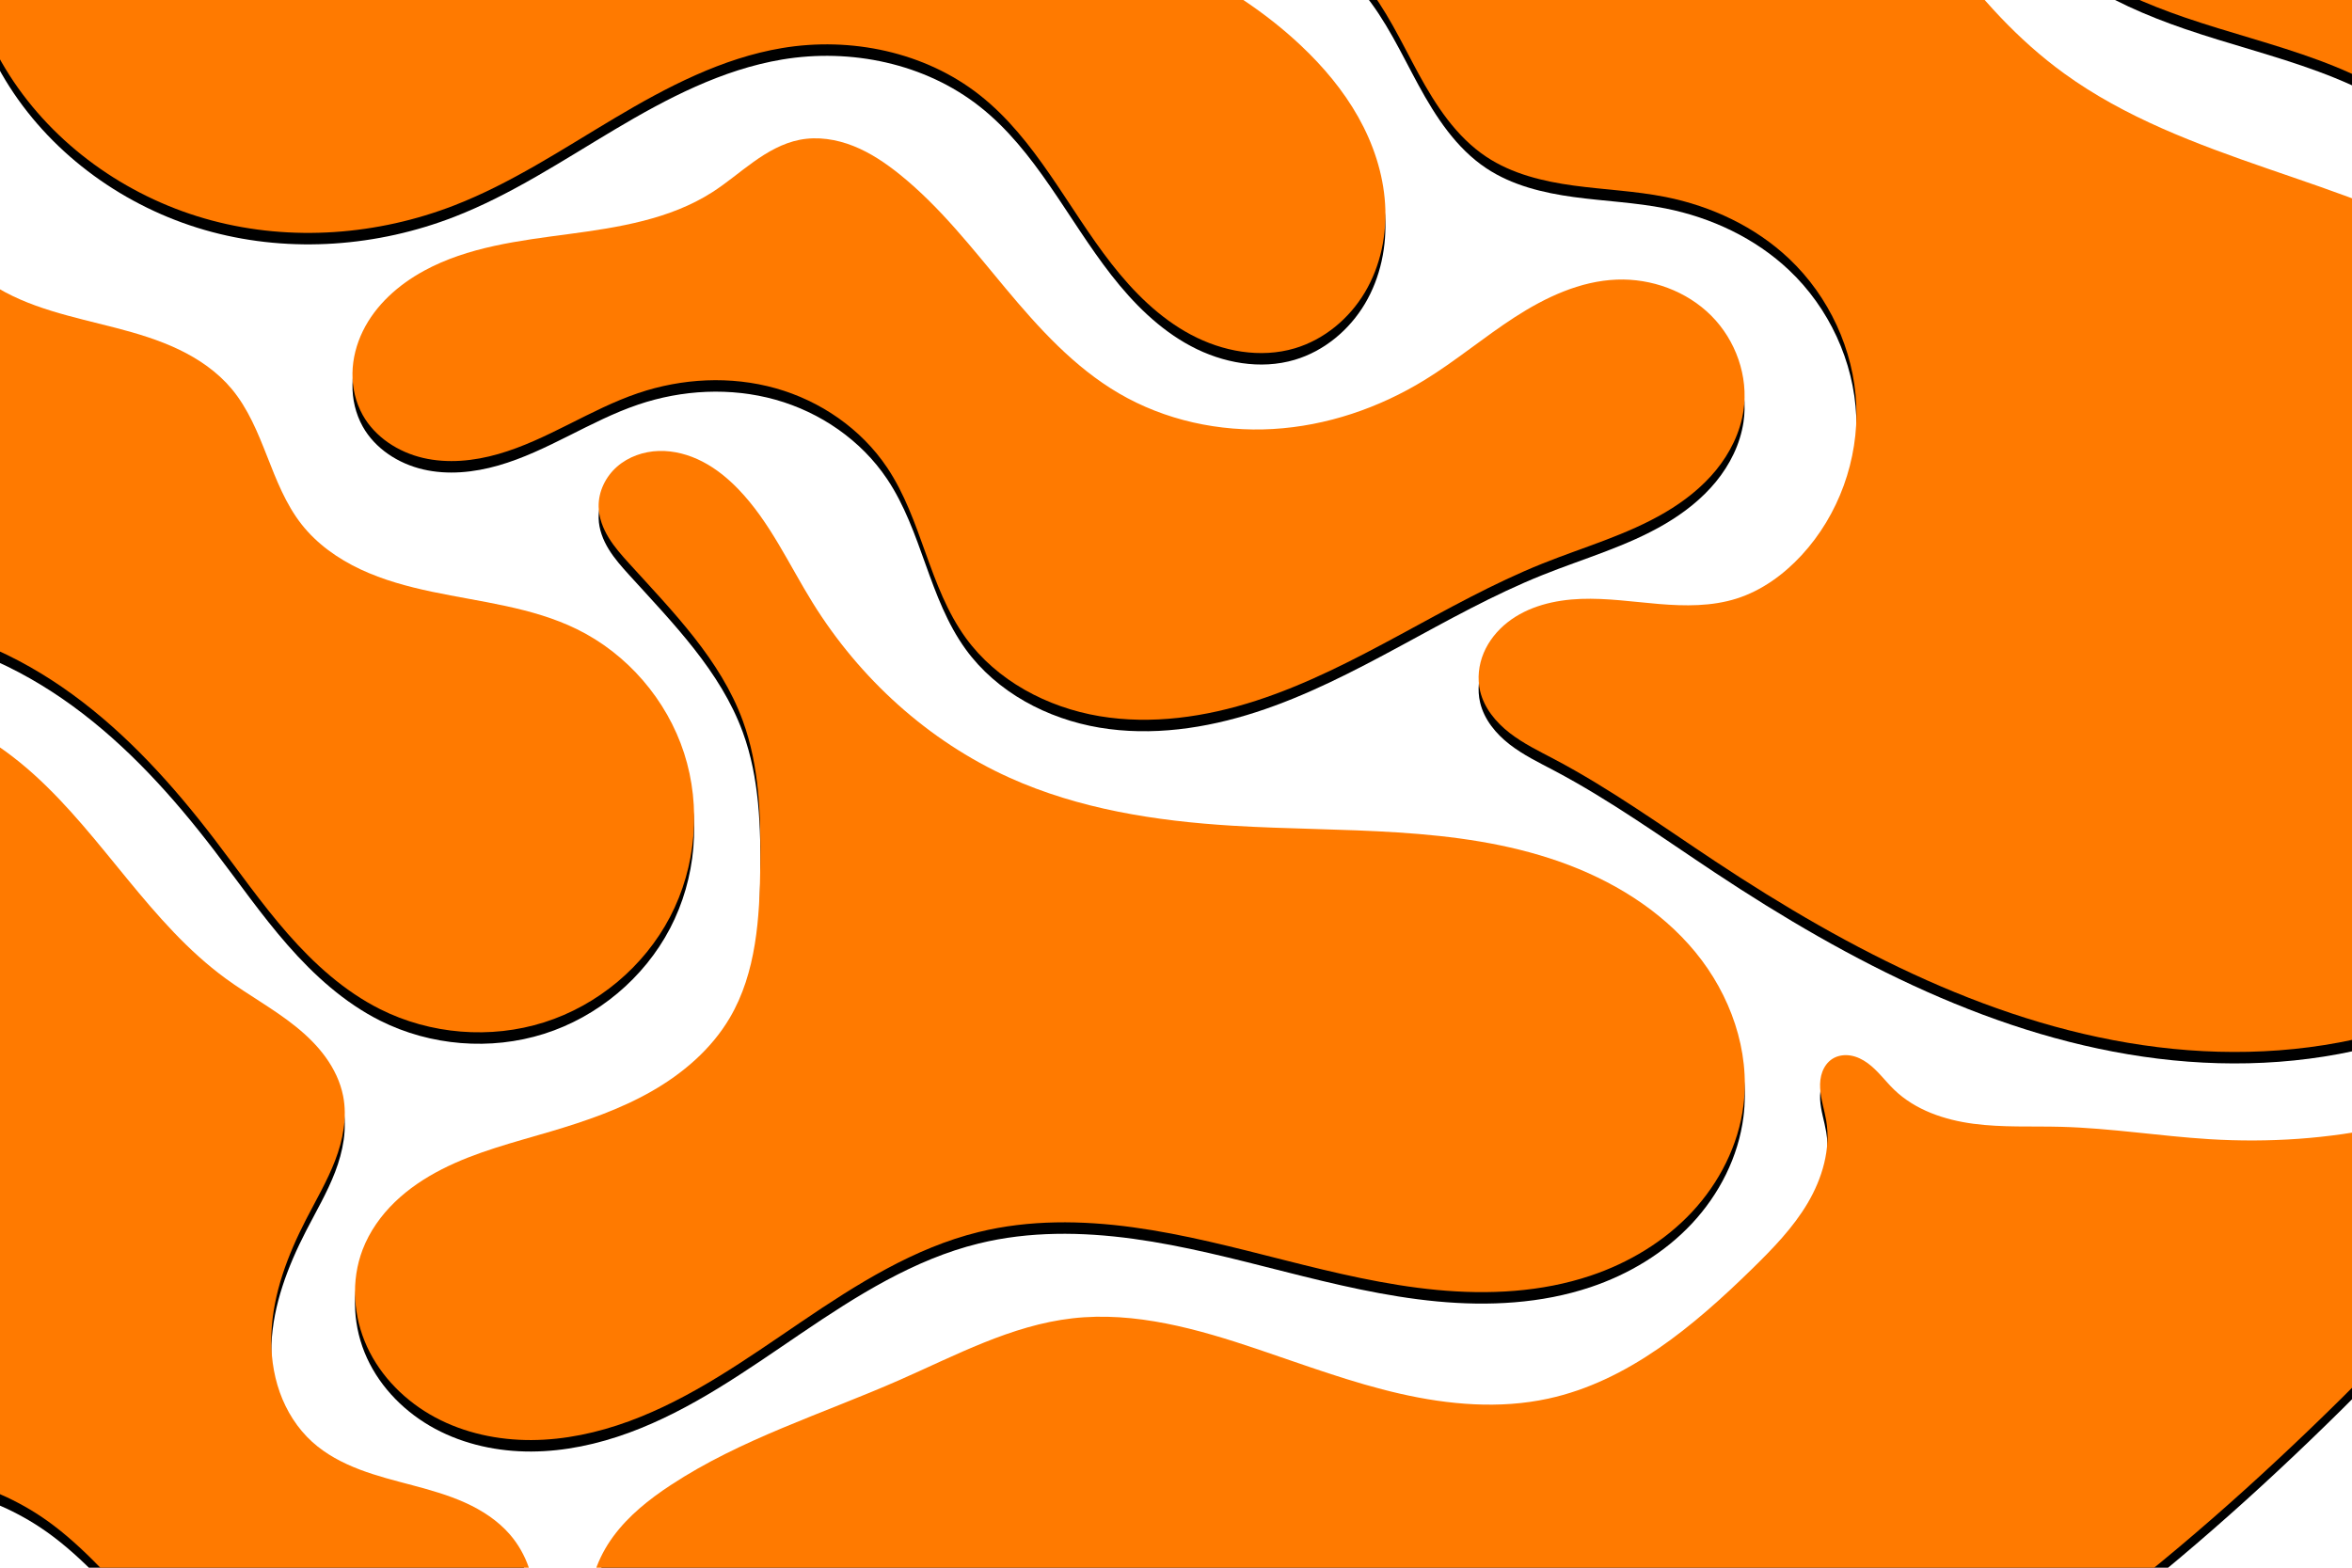
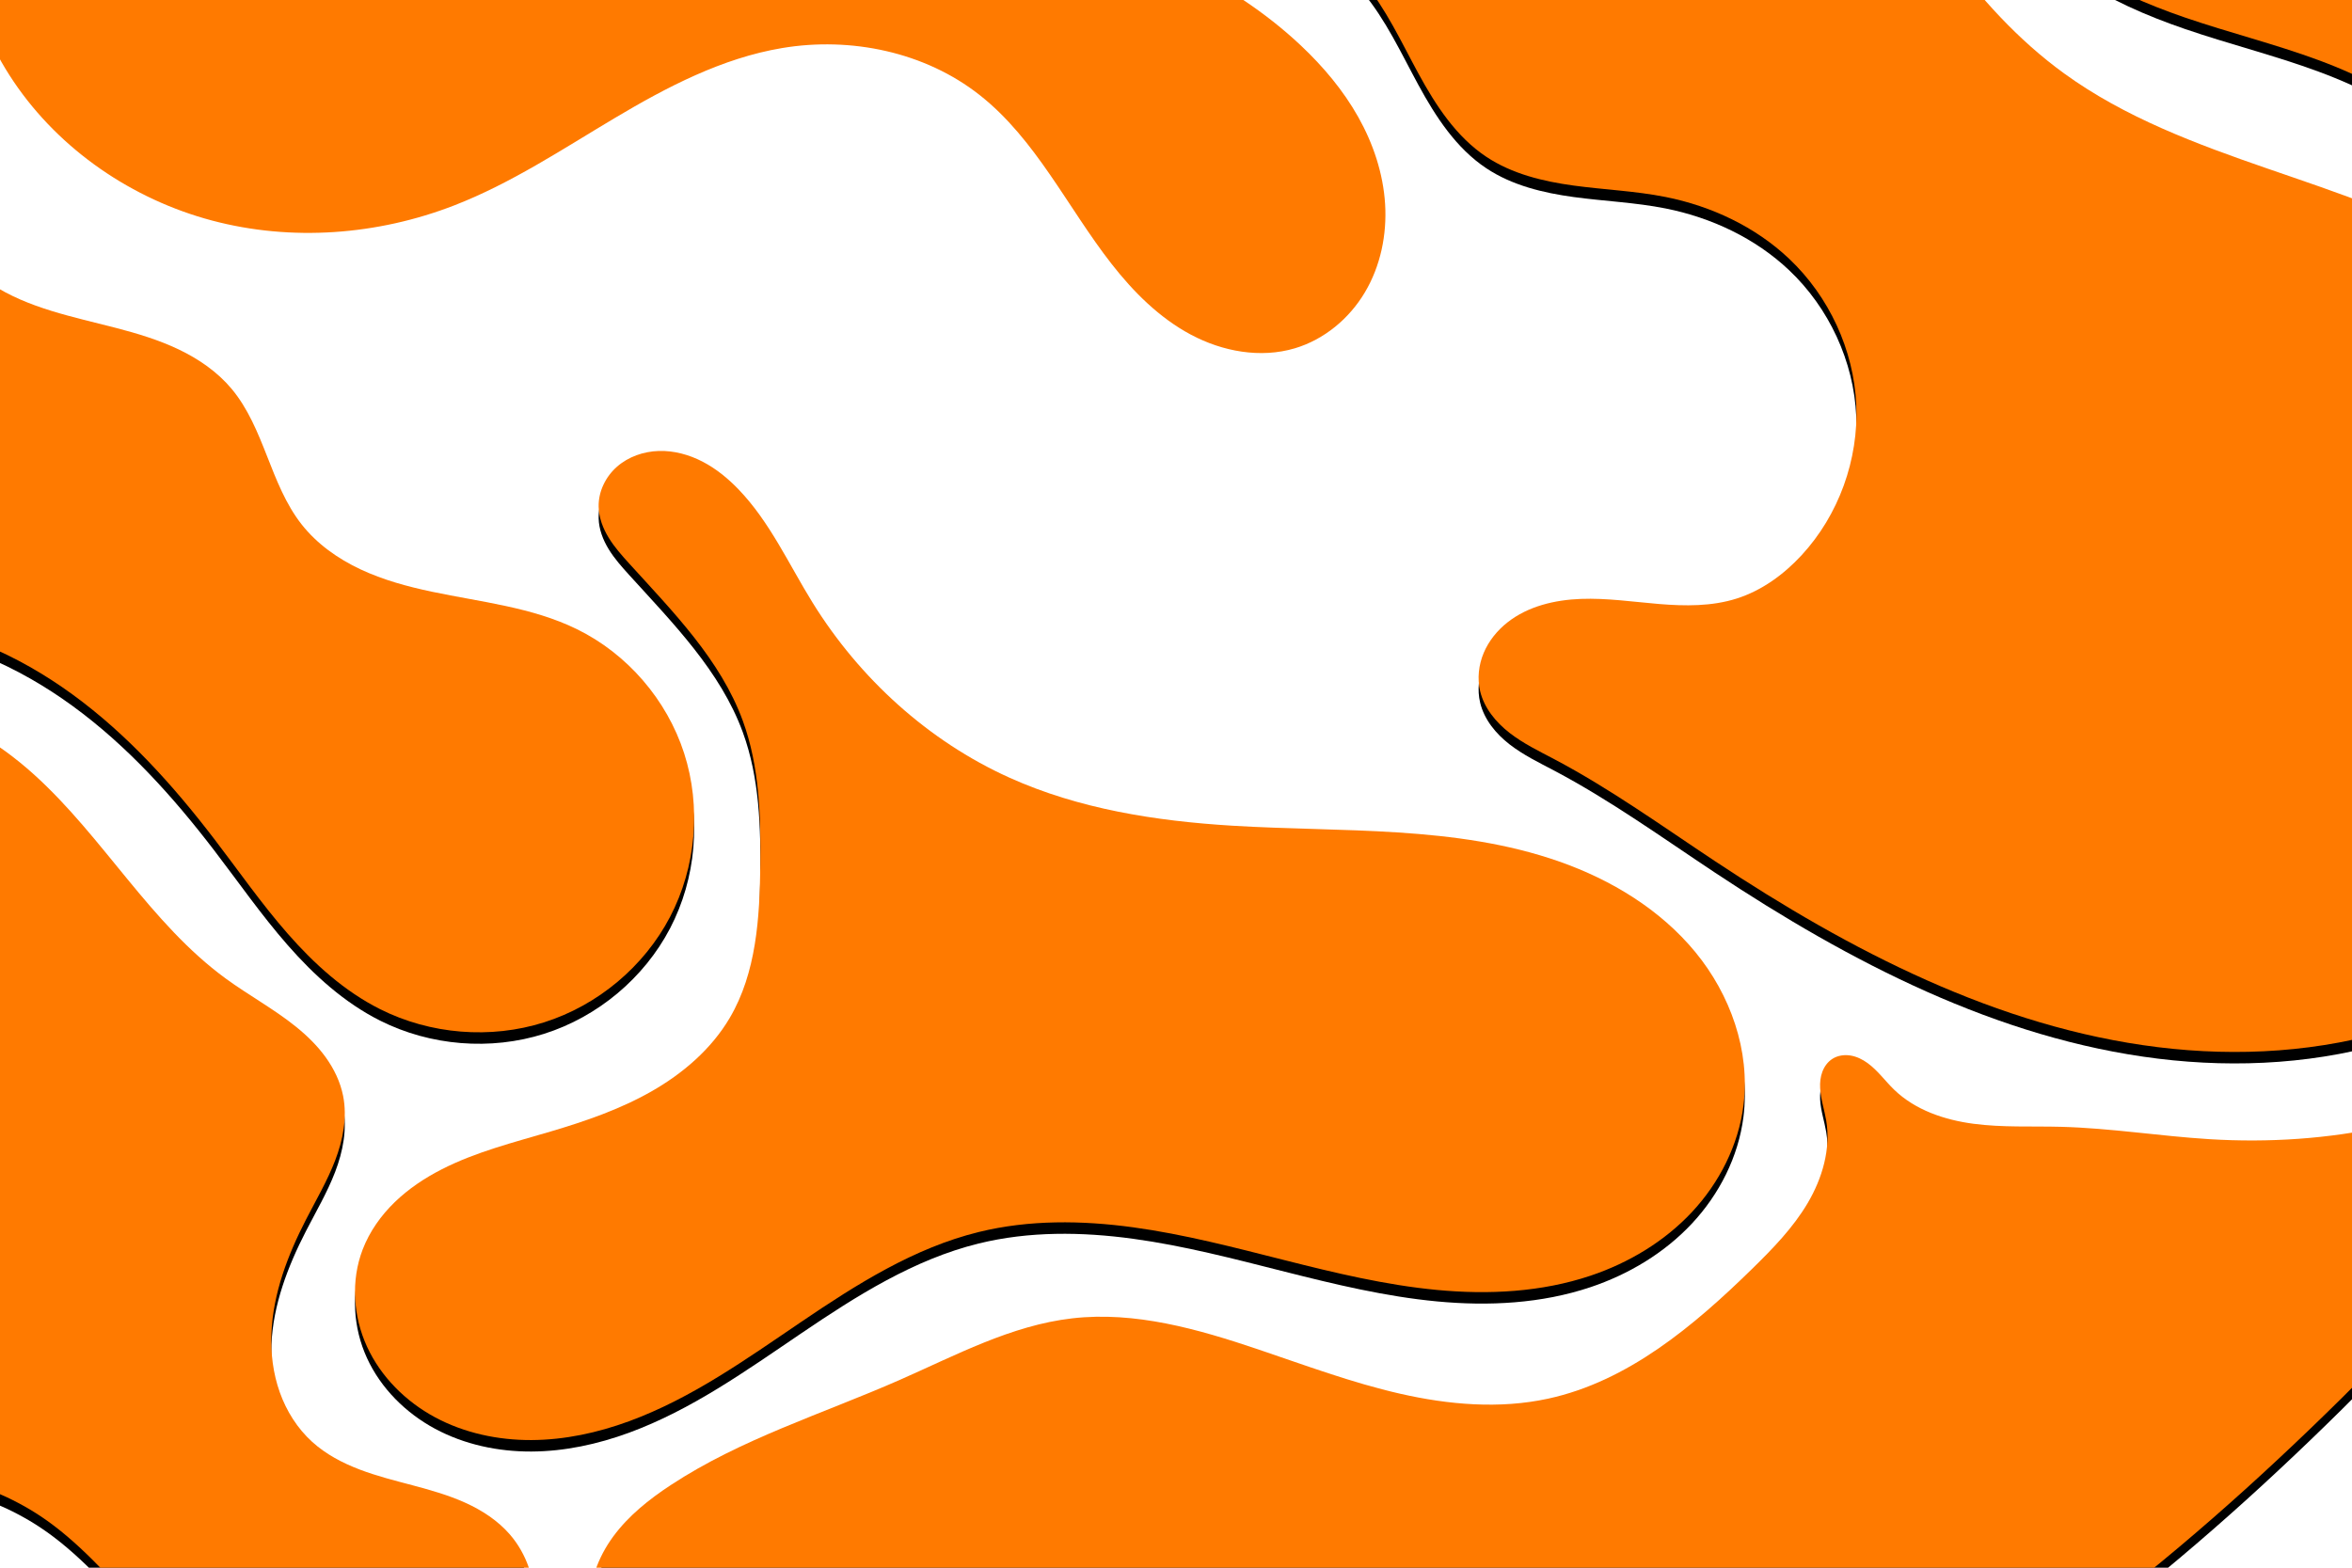
<svg xmlns="http://www.w3.org/2000/svg" xmlns:ns1="http://sodipodi.sourceforge.net/DTD/sodipodi-0.dtd" xmlns:ns2="http://www.inkscape.org/namespaces/inkscape" ns1:docname="header.svg" ns2:version="1.0 (4035a4fb49, 2020-05-01)" id="svg8" viewBox="0 0 285.75 190.5" height="720" width="1080">
  <defs id="defs2">
    <filter id="filter955" ns2:label="Drop Shadow" style="color-interpolation-filters:sRGB;">
      <feGaussianBlur id="feGaussianBlur949" stdDeviation="2.77556e-17" />
    </filter>
  </defs>
  <g id="layer1" ns2:groupmode="layer" ns2:label="Taso 1">
-     <path d="m -38.824,453.674 v 190.5 H 246.926 v -96.662 c -0.986,0.179 -1.97,0.368 -2.95,0.565 -6.374,1.282 -12.712,2.858 -19.188,3.44 -6.476,0.582 -13.19,0.119 -19.128,-2.529 -7.721,-3.443 -13.384,-10.179 -18.822,-16.652 -5.439,-6.472 -11.244,-13.129 -19.078,-16.305 -5.654,-2.293 -11.951,-2.568 -18.014,-1.894 -6.064,0.674 -11.983,2.255 -17.939,3.574 -5.957,1.319 -12.043,2.383 -18.131,1.997 -6.089,-0.386 -12.24,-2.34 -16.773,-6.423 -5.031,-4.532 -7.569,-11.12 -10.24,-17.343 -1.335,-3.111 -2.752,-6.206 -4.62,-9.029 -1.868,-2.823 -4.214,-5.383 -7.112,-7.134 -4.698,-2.84 -10.589,-3.337 -15.92,-2.028 -5.331,1.31 -10.137,4.304 -14.221,7.973 -8.167,7.338 -13.561,17.236 -20.942,25.364 -2.817,3.102 -6.008,5.999 -9.878,7.605 -1.935,0.803 -4.024,1.268 -6.119,1.23 -2.095,-0.037 -4.195,-0.588 -5.974,-1.695 -2.43,-1.512 -4.162,-4.004 -5.065,-6.719 -0.904,-2.715 -1.025,-5.645 -0.704,-8.489 0.641,-5.688 2.984,-11.041 4.122,-16.65 1.656,-8.164 0.664,-16.844 -2.792,-24.424 -1.347,-2.954 -3.066,-5.734 -5.091,-8.272 z" style="fill:none;fill-opacity:1;fill-rule:evenodd;stroke:#ff7a00;stroke-width:0.265;stroke-linecap:butt;stroke-linejoin:miter;stroke-opacity:1" id="path843" />
-     <path id="path918" style="fill:#ff7a00;fill-opacity:1;fill-rule:evenodd;stroke:none;stroke-width:0.265;stroke-linecap:butt;stroke-linejoin:miter;stroke-miterlimit:4;stroke-dasharray:none;stroke-opacity:1" d="m -38.824,453.674 v 190.5 H 246.926 v -96.662 c -0.986,0.179 -1.97,0.368 -2.95,0.565 -6.374,1.282 -12.712,2.858 -19.188,3.44 -6.476,0.582 -13.19,0.119 -19.128,-2.529 -7.721,-3.443 -13.384,-10.179 -18.822,-16.652 -5.439,-6.472 -11.244,-13.129 -19.078,-16.305 -5.654,-2.293 -11.951,-2.568 -18.014,-1.894 -6.064,0.674 -11.983,2.255 -17.939,3.574 -5.957,1.319 -12.043,2.383 -18.131,1.997 -6.089,-0.386 -12.24,-2.34 -16.773,-6.423 -5.031,-4.532 -7.569,-11.12 -10.24,-17.343 -1.335,-3.111 -2.752,-6.206 -4.62,-9.029 -1.868,-2.823 -4.214,-5.383 -7.112,-7.134 -4.698,-2.84 -10.589,-3.337 -15.92,-2.028 -5.331,1.31 -10.137,4.304 -14.221,7.973 -8.167,7.338 -13.561,17.236 -20.942,25.364 -2.817,3.102 -6.008,5.999 -9.878,7.605 -1.935,0.803 -4.024,1.268 -6.119,1.23 -2.095,-0.037 -4.195,-0.588 -5.974,-1.695 -2.43,-1.512 -4.162,-4.004 -5.065,-6.719 -0.904,-2.715 -1.025,-5.645 -0.704,-8.489 0.641,-5.688 2.984,-11.041 4.122,-16.65 1.656,-8.164 0.664,-16.844 -2.792,-24.424 -1.347,-2.954 -3.066,-5.734 -5.091,-8.272 z" />
    <path ns2:original-d="m 106.33899,495.25217 c -1.10736,-0.50342 -1.71099,7.75058 -2.5667,11.62564 -0.85572,3.87507 10.77023,2.11391 16.15511,3.17064 5.38489,1.05673 2.91915,-7.54897 4.37849,-11.32368 1.45935,-3.77471 -9.76337,-1.30837 -14.64529,-1.96278 -4.88191,-0.65441 -2.21426,-1.00639 -3.32161,-1.50982 z" ns2:path-effect="#path-effect1078" id="path957" d="m 106.339,495.252 c -0.652,-0.14 -1.338,-0.111 -1.981,0.069 -0.643,0.18 -1.241,0.509 -1.747,0.943 -1.012,0.87 -1.632,2.151 -1.799,3.475 -0.168,1.324 0.098,2.683 0.646,3.9 0.548,1.217 1.37,2.297 2.314,3.239 2.06,2.056 4.739,3.483 7.595,4.045 2.856,0.561 5.877,0.254 8.56,-0.874 2.206,-0.927 4.244,-2.479 5.262,-4.645 0.509,-1.083 0.747,-2.302 0.614,-3.491 -0.134,-1.189 -0.65,-2.343 -1.497,-3.188 -0.895,-0.893 -2.116,-1.409 -3.362,-1.631 -1.245,-0.222 -2.523,-0.168 -3.783,-0.053 -1.26,0.116 -2.516,0.293 -3.78,0.317 -1.265,0.024 -2.552,-0.111 -3.72,-0.596 -1.126,-0.468 -2.129,-1.254 -3.322,-1.51 z" style="fill:#ff7a00;fill-opacity:1;fill-rule:evenodd;stroke:none;stroke-width:0.15px;stroke-linecap:butt;stroke-linejoin:miter;stroke-opacity:1" />
    <path ns2:original-d="m 146.18596,500.92165 c 1.8578,0.70757 26.89789,7.60947 40.34645,11.41381 13.44853,3.80433 10.26383,14.68778 15.39535,22.03127 5.1315,7.3435 11.32557,4.60118 16.98796,6.90137 5.6624,2.30019 7.60946,-3.5389 11.4138,-5.30874 3.80434,-1.76985 -2.12323,-5.6624 -3.18524,-8.49399 -1.06201,-2.83159 -7.60894,-5.66239 -11.41379,-8.49399 -3.80488,-2.83159 -18.7573,-23.53515 -28.13635,-35.30314 -9.37904,-11.76796 -24.06601,2.65465 -36.09944,3.98157 -12.03341,1.32692 -7.25501,7.4325 -10.88291,11.14835 -3.62791,3.71585 3.71638,1.41592 5.57417,2.12349 z" ns2:path-effect="#path-effect1076" id="path965" d="m 146.186,500.922 c 7.11,0.758 14.302,0.889 21.323,2.24 7.021,1.352 14.022,4.064 19.024,9.174 3.146,3.213 5.349,7.206 7.563,11.119 2.214,3.913 4.528,7.862 7.832,10.912 4.575,4.224 10.781,6.405 16.988,6.901 2.272,0.182 4.615,0.142 6.751,-0.654 1.068,-0.398 2.072,-0.987 2.894,-1.775 0.823,-0.789 1.46,-1.782 1.768,-2.879 0.429,-1.528 0.202,-3.192 -0.426,-4.65 -0.628,-1.458 -1.633,-2.726 -2.759,-3.844 -3.369,-3.346 -7.796,-5.418 -11.414,-8.494 -5.821,-4.948 -9.164,-12.115 -12.849,-18.808 -1.843,-3.346 -3.822,-6.642 -6.298,-9.55 -2.477,-2.908 -5.482,-5.431 -8.989,-6.945 -5.668,-2.447 -12.171,-2.081 -18.201,-0.757 -6.03,1.324 -11.84,3.549 -17.898,4.739 -1.561,0.307 -3.138,0.544 -4.676,0.95 -1.538,0.406 -3.051,0.989 -4.339,1.923 -1.288,0.934 -2.342,2.246 -2.764,3.78 -0.211,0.767 -0.26,1.581 -0.114,2.363 0.146,0.782 0.489,1.53 1.01,2.132 0.667,0.771 1.598,1.278 2.569,1.585 0.972,0.308 1.991,0.43 3.005,0.538 z" style="fill:#ff7a00;fill-opacity:1;fill-rule:evenodd;stroke:none;stroke-width:0.265px;stroke-linecap:butt;stroke-linejoin:miter;stroke-opacity:1" />
    <path ns2:original-d="m 4.9734474,490.03874 c -11.14862,7.25502 -0.353652,10.79471 -0.530875,16.19165 -0.177221,5.39697 2.64e-4,2.47768 0,3.71613 -2.65e-4,1.23845 4.601175,-0.53061 6.9013646,-0.79631 2.300189,-0.26571 8.317293,-7.78589 12.475541,-11.67924 4.158249,-3.89333 6.724671,-11.32505 10.086609,-16.98797 3.361939,-5.66291 9.37904,-4.24672 14.068163,-6.37048 4.689126,-2.12376 -6.370222,-3.89281 -9.555734,-5.83962 -3.185509,-1.9468 -22.296448,14.51083 -33.4450686,21.76584 z" ns2:path-effect="#path-effect1074" id="path969" d="m 4.973,490.039 c -0.834,5.348 0.57,10.892 -0.531,16.192 -0.129,0.622 -0.293,1.239 -0.342,1.872 -0.049,0.633 0.025,1.294 0.342,1.844 0.33,0.572 0.907,0.981 1.54,1.168 0.633,0.188 1.317,0.165 1.957,0.003 1.28,-0.324 2.354,-1.168 3.404,-1.967 4.567,-3.477 9.627,-6.696 12.476,-11.679 1.677,-2.934 2.461,-6.282 3.738,-9.412 0.639,-1.565 1.409,-3.088 2.446,-4.423 1.037,-1.335 2.353,-2.478 3.902,-3.154 1.271,-0.555 2.661,-0.781 4.041,-0.923 1.38,-0.142 2.771,-0.203 4.136,-0.451 1.365,-0.248 2.721,-0.694 3.832,-1.525 0.555,-0.416 1.043,-0.926 1.406,-1.517 0.363,-0.591 0.6,-1.263 0.654,-1.955 0.083,-1.054 -0.266,-2.121 -0.883,-2.98 -0.617,-0.859 -1.489,-1.517 -2.448,-1.964 -1.918,-0.893 -4.109,-0.946 -6.224,-0.895 -7.231,0.172 -14.595,1.422 -20.899,4.968 -3.152,1.773 -6.004,4.114 -8.216,6.974 -2.213,2.861 -3.773,6.25 -4.33,9.823 z" style="fill:#ff7a00;fill-opacity:1;fill-rule:evenodd;stroke:none;stroke-width:0.265px;stroke-linecap:butt;stroke-linejoin:miter;stroke-opacity:1" />
    <g style="fill:#000000;fill-opacity:1" transform="translate(0,1.394)" id="g1952">
-       <path ns2:original-d="m 13.271853,-41.939057 c -26.239464,-6.81776 27.959636,44.5936902 41.939057,66.89013 13.979421,22.29646 26.543971,-12.74069 39.815558,-19.1114598 13.271592,-6.37075003 15.994052,3.80537 23.990682,5.7076698 7.99663,1.90227 25.52643,20.52129 38.28924,30.78154 12.76282,10.26025 0.50078,-24.52486 0.75077,-36.7877198 0.24999,-12.26283 -44.04487,-18.0181802 -66.067704,-27.0276902 -22.022834,-9.00948 -52.478138,-13.63472 -78.717603,-20.45247 z" ns2:path-effect="#path-effect1954" id="path1932" d="m 13.272,-41.939 c -8.892,4.591 -15.369,13.445 -17.428,23.238 -2.058,9.793 0.225,20.346 5.83,28.637 5.605,8.291 14.397,14.285 24.067,16.858 9.671,2.574 20.141,1.782 29.469,-1.844 6.895,-2.68 13.107,-6.814 19.464,-10.598 6.357,-3.783 13.056,-7.293 20.351,-8.514 8.347,-1.397 17.342,0.472 23.991,5.708 6.837,5.384 10.656,13.633 16.009,20.494 2.676,3.431 5.824,6.584 9.664,8.63 3.84,2.046 8.446,2.897 12.616,1.657 3.568,-1.06 6.621,-3.61 8.522,-6.809 1.902,-3.199 2.682,-7.008 2.452,-10.723 -0.23,-3.715 -1.441,-7.335 -3.265,-10.579 -1.824,-3.244 -4.25,-6.124 -6.959,-8.677 C 149.322,-2.692 137.874,-7.416 126.392,-10.917 114.91,-14.419 103.078,-16.89 91.989,-21.487 78.955,-26.89 67.241,-35.111 54.225,-40.556 c -6.508,-2.723 -13.371,-4.745 -20.409,-5.234 -7.038,-0.489 -14.275,0.615 -20.544,3.851 z" style="fill:#000000;fill-opacity:1;fill-rule:evenodd;stroke:none;stroke-width:0.265px;stroke-linecap:butt;stroke-linejoin:miter;stroke-opacity:1" />
-       <path ns2:original-d="m 51.494789,32.914183 c 2.477149,-5.83988 23.358726,-6.37021 35.037694,-9.55572 11.678967,-3.1855 7.078586,-4.24675 10.617483,-6.3705 3.538894,-2.12376 8.140334,2.83159 12.210104,4.24701 4.06977,1.41539 17.69607,17.69605 26.54371,26.54369 8.84763,8.84764 24.77439,-1.06149 37.16119,-1.59261 12.38679,-0.53115 15.57257,-8.1398 23.35846,-12.21012 7.78589,-4.0703 10.26383,10.61775 15.39535,15.92622 5.13151,5.30849 -16.27988,12.38734 -24.42021,18.5806 -8.14034,6.19326 -46.71666,6.01684 -70.07539,9.02486 -23.358723,3.00802 -6.37022,-13.80247 -9.55573,-20.7041 -3.18551,-6.90163 -20.172953,-6.0163 -30.259828,-9.02485 -10.086871,-3.00855 -22.296448,1.76985 -33.445069,2.65438 -11.148621,0.88452 4.955089,-11.67898 7.432236,-17.51886 z" ns2:path-effect="#path-effect1956" id="path1934" d="m 51.495,32.914 c 5.354,-2.919 11.58,-3.669 17.624,-4.474 6.044,-0.805 12.279,-1.792 17.414,-5.081 1.752,-1.123 3.334,-2.49 5.029,-3.697 1.695,-1.208 3.547,-2.272 5.589,-2.673 2.185,-0.429 4.476,-0.066 6.544,0.758 2.069,0.823 3.934,2.09 5.666,3.489 4.886,3.949 8.774,8.966 12.799,13.789 4.026,4.823 8.326,9.575 13.745,12.754 5.617,3.295 12.256,4.731 18.757,4.352 6.501,-0.38 12.853,-2.539 18.404,-5.944 3.799,-2.33 7.223,-5.223 10.966,-7.643 3.742,-2.42 7.94,-4.395 12.393,-4.567 4.211,-0.162 8.501,1.401 11.478,4.384 2.977,2.983 4.54,7.375 3.917,11.542 -0.398,2.663 -1.641,5.161 -3.347,7.243 -1.706,2.083 -3.863,3.766 -6.183,5.131 -4.641,2.73 -9.893,4.201 -14.89,6.206 -11.949,4.794 -22.548,12.693 -34.795,16.663 -6.124,1.985 -12.685,2.945 -19.034,1.879 -6.348,-1.066 -12.468,-4.305 -16.247,-9.517 -2.238,-3.087 -3.584,-6.715 -4.87,-10.304 -1.286,-3.589 -2.562,-7.234 -4.686,-10.4 -3.152,-4.698 -8.103,-8.099 -13.551,-9.626 -5.448,-1.527 -11.351,-1.218 -16.708,0.601 -5.847,1.986 -11.025,5.69 -16.961,7.392 -2.968,0.851 -6.144,1.178 -9.15,0.476 -3.007,-0.702 -5.827,-2.518 -7.333,-5.213 -0.862,-1.542 -1.272,-3.322 -1.245,-5.088 0.027,-1.766 0.484,-3.516 1.258,-5.103 1.548,-3.175 4.319,-5.637 7.42,-7.328 z" style="fill:#000000;fill-opacity:1;fill-rule:evenodd;stroke:none;stroke-width:0.265px;stroke-linecap:butt;stroke-linejoin:miter;stroke-opacity:1" />
      <path ns2:original-d="m -26.543707,2.1234832 c 13.094631,-7.96338 16.9882371,21.5891498 25.4819591,32.3833298 8.493721,10.79418 19.4656489,8.49424 29.1980769,12.74099 9.732428,4.24672 5.662922,10.97166 8.493986,16.45708 2.831064,5.48545 22.296977,8.49426 33.445069,12.74098 C 81.223478,80.692583 54.149425,107.23683 46.186049,122.63193 38.222673,138.027 32.737503,108.82946 26.012833,101.92783 19.288162,95.026203 -0.53060885,84.232293 -13.802728,75.384123 c -13.272116,-8.84817 -23.00428,2.6e-4 -34.506818,0 -11.502538,-2.7e-4 -11.678965,-32.91393 -17.518845,-49.37131 -5.839881,-16.4573398 26.190053,-15.92595 39.284684,-23.8893298 z" ns2:path-effect="#path-effect1958" id="path1936" d="m -26.544,2.123 c 3.028,1.711 5.538,4.233 7.614,7.025 2.076,2.791 3.744,5.86 5.378,8.93 1.635,3.07 3.249,6.163 5.23,9.022 1.981,2.859 4.353,5.496 7.26,7.406 4.498,2.955 9.941,3.986 15.15,5.341 2.604,0.678 5.196,1.455 7.624,2.616 2.428,1.161 4.698,2.721 6.425,4.785 1.99,2.377 3.177,5.306 4.311,8.191 1.133,2.885 2.27,5.827 4.183,8.266 1.874,2.391 4.425,4.193 7.175,5.483 2.75,1.29 5.705,2.091 8.677,2.718 5.945,1.253 12.135,1.87 17.593,4.541 6.134,3.001 10.945,8.584 13.041,15.083 2.095,6.499 1.455,13.827 -1.706,19.88 -3.161,6.053 -8.797,10.759 -15.307,12.821 -6.51,2.063 -13.814,1.465 -19.917,-1.598 -4.348,-2.182 -8.025,-5.516 -11.231,-9.175 -3.206,-3.659 -5.985,-7.666 -8.942,-11.529 C 21.018,95.404 15.454,89.23 8.815,84.39 2.175,79.55 -5.616,76.08 -13.803,75.384 c -5.764,-0.49 -11.543,0.391 -17.3,0.953 -5.757,0.562 -11.69,0.788 -17.207,-0.953 -4.641,-1.464 -8.81,-4.299 -12.045,-7.933 -3.236,-3.635 -5.55,-8.051 -6.912,-12.722 -2.725,-9.343 -1.629,-19.48 1.439,-28.716 2.767,-8.33 7.326,-16.373 14.464,-21.482 3.569,-2.555 7.741,-4.317 12.1,-4.829 4.359,-0.512 8.9,0.262 12.721,2.422 z" style="fill:#000000;fill-opacity:1;fill-rule:evenodd;stroke:none;stroke-width:0.265px;stroke-linecap:butt;stroke-linejoin:miter;stroke-opacity:1" />
      <path ns2:original-d="m 72.729755,61.581393 c -1.238969,-2.30071 11.32558,-1.41539 16.987972,-2.1235 5.662393,-0.7081 6.01684,9.20208 9.024861,13.80273 3.008022,4.60066 15.926492,14.15691 23.889332,21.23496 7.96285,7.078047 18.04999,3.89334 27.07458,5.839617 9.0246,1.94627 41.40845,22.6509 62.11228,33.97594 20.70382,11.32506 -12.3868,13.80299 -18.5806,20.70409 -6.19379,6.9011 -49.54799,-3.53888 -74.32237,-5.30873 -24.774395,-1.76985 -49.901908,1.41592 -74.853257,2.12349 -24.951349,0.70758 15.218656,-9.55548 22.827586,-14.33359 7.608933,-4.77813 14.510824,-9.20157 21.765839,-13.80273 7.255016,-4.60118 2.477678,-12.38681 3.716121,-18.5806 1.23844,-6.193787 -1.415399,-11.678967 -2.123498,-17.518857 -0.708097,-5.83988 -9.201552,-12.74069 -13.802725,-19.11146 -4.601176,-6.37074 -2.477148,-4.60063 -3.716121,-6.90136 z" ns2:path-effect="#path-effect1960" id="path1938" d="m 72.73,61.581 c -0.04,-1.844 0.846,-3.655 2.232,-4.871 1.386,-1.216 3.232,-1.854 5.075,-1.91 1.843,-0.055 3.68,0.448 5.317,1.297 1.637,0.848 3.084,2.033 4.363,3.361 3.823,3.969 6.119,9.12 9.025,13.803 5.701,9.186 14.036,16.786 23.889,21.235 8.462,3.82 17.808,5.274 27.075,5.84 13.359,0.816 27.126,-0.076 39.752,4.362 6.313,2.219 12.252,5.822 16.505,10.988 4.254,5.166 6.691,11.987 5.855,18.626 -0.611,4.851 -2.935,9.423 -6.278,12.993 -3.342,3.569 -7.667,6.156 -12.303,7.712 -5.962,2.001 -12.388,2.324 -18.649,1.733 -6.261,-0.592 -12.401,-2.073 -18.498,-3.614 -6.098,-1.54 -12.197,-3.147 -18.428,-3.998 -6.231,-0.851 -12.639,-0.929 -18.747,0.571 -7.858,1.93 -14.843,6.358 -21.54,10.899 -6.697,4.541 -13.367,9.319 -20.965,12.102 -3.799,1.392 -7.813,2.265 -11.858,2.281 -4.046,0.016 -8.126,-0.848 -11.69,-2.763 -3.563,-1.915 -6.585,-4.913 -8.273,-8.59 -1.688,-3.676 -1.977,-8.029 -0.527,-11.806 0.836,-2.179 2.22,-4.129 3.896,-5.753 1.676,-1.625 3.642,-2.932 5.721,-3.994 4.158,-2.123 8.733,-3.262 13.21,-4.587 4.221,-1.249 8.419,-2.69 12.244,-4.868 3.825,-2.178 7.286,-5.142 9.522,-8.934 3.245,-5.506 3.642,-12.189 3.716,-18.581 0.068,-5.916 -0.092,-11.963 -2.123,-17.519 C 87.532,80.163 81.765,74.341 76.446,68.483 75.548,67.493 74.653,66.489 73.955,65.35 73.256,64.21 72.759,62.917 72.73,61.581 Z" style="fill:#000000;fill-opacity:1;fill-rule:evenodd;stroke:none;stroke-width:0.265px;stroke-linecap:butt;stroke-linejoin:miter;stroke-opacity:1" />
      <path ns2:original-d="m 47.778671,-53.087407 c 8.411531,7.73482 31.144879,12.0334 46.716923,18.04971 15.572046,6.01631 27.605716,12.03341 41.408186,18.04972 13.80246,6.0163 19.77432,9.7642902 29.66107,14.6460102 9.88677,4.88174 10.01053,14.2648998 15.01539,21.3969298 5.00487,7.13206 14.51514,3.25361 21.77231,4.88 7.25718,1.6264 10.01053,5.00539 15.01539,7.50769 5.00487,2.50232 1.00129,24.0249 1.50154,36.03693 0.50025,12.01206 -5.25512,3.50385 -7.88308,5.2554 -2.62795,1.75154 -20.77102,7.50794 -31.15693,11.26154 -10.3859,3.75359 6.00642,5.5059 9.00924,8.25846 3.00281,2.75257 13.0136,8.258727 19.52,12.387687 6.5064,4.12898 71.57361,3.00334 107.36002,4.50463 35.7864,1.50128 -10.00998,-52.053087 -15.01539,-78.080017 C 295.69795,5.0403332 267.4195,16.302423 250.77718,8.9195732 234.13486,1.5367432 216.24205,-34.124277 198.97409,-55.646597 c -17.26796,-21.52232 -38.53923,-6.75666 -57.80924,-10.13536 -19.27001,-3.37873 -39.54026,-4.50438 -59.310782,-6.75693 -19.770524,-2.25259 -12.512559,-6.50643 -18.769235,-9.76001 -6.256676,-3.2536 -27.027433,4.00437 -40.541546,6.00615 -13.5141139,2.00179 16.823854,15.47048 25.235384,23.20534 z" ns2:path-effect="#path-effect1962" id="path1940" d="m 47.779,-53.087 c 15.939,5.002 31.542,11.063 46.717,18.05 13.687,6.301 27.083,13.378 41.408,18.05 5.32,1.735 10.761,3.135 15.933,5.271 5.173,2.136 10.14,5.08 13.728,9.375 2.817,3.372 4.666,7.424 6.767,11.284 2.101,3.86 4.588,7.681 8.248,10.113 3.126,2.077 6.883,2.985 10.602,3.493 3.719,0.508 7.489,0.653 11.17,1.387 5.561,1.109 10.897,3.61 15.015,7.508 4.842,4.582 7.853,11.067 8.154,17.727 0.302,6.66 -2.127,13.416 -6.653,18.31 -2.168,2.345 -4.839,4.289 -7.883,5.255 -3.023,0.96 -6.27,0.921 -9.431,0.66 -3.161,-0.262 -6.319,-0.737 -9.488,-0.619 -3.17,0.118 -6.421,0.886 -8.914,2.848 -1.246,0.981 -2.278,2.252 -2.893,3.714 -0.615,1.462 -0.8,3.117 -0.431,4.659 0.491,2.047 1.911,3.769 3.573,5.061 1.662,1.292 3.575,2.214 5.436,3.197 6.817,3.602 13.094,8.128 19.52,12.388 16.363,10.847 34.321,20.203 53.806,22.604 9.742,1.2 19.767,0.605 29.13,-2.341 9.363,-2.946 18.043,-8.3 24.424,-15.758 9.795,-11.447 13.607,-27.597 10.561,-42.351 -3.046,-14.754 -12.711,-27.891 -25.577,-35.729 -7.799,-4.751 -16.576,-7.598 -25.208,-10.58 -8.631,-2.982 -17.328,-6.203 -24.718,-11.567 -11.258,-8.171 -18.537,-20.575 -25.611,-32.552 -7.075,-11.977 -14.63,-24.279 -26.192,-32.014 -8.271,-5.533 -18.115,-8.352 -27.992,-9.557 -9.878,-1.205 -19.87,-0.874 -29.817,-0.579 -20.047,0.596 -40.783,0.922 -59.311,-6.757 -6.518,-2.702 -12.599,-6.336 -18.769,-9.76 -7.092,-3.936 -14.714,-7.702 -22.823,-7.554 -4.055,0.074 -8.147,1.184 -11.451,3.535 -3.304,2.351 -5.754,6.003 -6.267,10.026 -0.395,3.095 0.355,6.282 1.855,9.018 1.5,2.736 3.72,5.037 6.245,6.87 5.051,3.665 11.181,5.449 17.135,7.317 z" style="fill:#000000;fill-opacity:1;fill-rule:evenodd;stroke:none;stroke-width:0.265px;stroke-linecap:butt;stroke-linejoin:miter;stroke-opacity:1" />
      <path ns2:original-d="m 81.478685,180.47037 c 3.253068,-5.00539 18.519243,-8.50844 27.778465,-12.76308 9.25923,-4.2546 14.01463,-5.00485 21.02154,-7.50768 7.00692,-2.50283 15.01566,2.50283 22.52309,3.75386 7.50743,1.251 23.52437,4.00436 35.28616,6.00614 11.76179,2.00179 16.51719,-10.51052 24.77539,-15.76615 8.25819,-5.25565 6.00642,-12.01205 9.00923,-18.01847 3.00281,-6.00641 0.50078,-5.00485 0.75077,-7.50771 0.24999,-2.50282 5.00539,2.50286 7.50769,3.75386 2.5023,1.25103 13.51412,3.00334 20.27078,4.50461 6.75666,1.50127 12.01257,1.00129 18.01846,1.50154 6.00589,0.50024 27.52849,-6.5064 41.29232,-9.76001 13.76384,-3.25358 6.50693,-0.50024 9.76001,-0.75075 3.25305,-0.25054 -1.50128,4.50487 -2.25232,6.75693 -0.75102,2.25202 -40.54128,40.0413 -60.81232,60.06155 -20.27104,20.02025 -51.55257,14.01461 -77.32925,21.02154 -25.77668,7.00691 -37.5382,-15.51564 -56.3077,-23.27386 -18.7695,-7.75822 -34.034615,2.00232 -51.052318,3.00308 -17.017704,1.00076 6.506932,-10.00999 9.760003,-15.0154 z" ns2:path-effect="#path-effect1964" id="path1942" d="m 81.479,180.47 c 8.524,-5.614 18.434,-8.657 27.778,-12.763 6.842,-3.007 13.597,-6.658 21.022,-7.508 7.626,-0.873 15.251,1.299 22.523,3.754 5.728,1.934 11.409,4.063 17.304,5.407 5.895,1.344 12.074,1.881 17.982,0.599 9.698,-2.105 17.681,-8.827 24.775,-15.766 2.5,-2.446 4.971,-4.98 6.751,-7.99 1.78,-3.011 2.83,-6.578 2.258,-10.028 -0.22,-1.326 -0.673,-2.617 -0.739,-3.96 -0.033,-0.671 0.035,-1.355 0.272,-1.984 0.237,-0.629 0.651,-1.202 1.218,-1.564 0.643,-0.411 1.45,-0.526 2.203,-0.403 0.753,0.123 1.457,0.471 2.075,0.92 1.235,0.897 2.132,2.176 3.23,3.237 2.554,2.47 6.105,3.668 9.626,4.135 3.522,0.467 7.093,0.277 10.644,0.37 6.026,0.158 12.002,1.131 18.018,1.502 14.363,0.884 29.259,-1.869 41.292,-9.76 1.549,-1.016 3.098,-2.135 4.906,-2.534 0.904,-0.199 1.864,-0.206 2.744,0.082 0.88,0.287 1.674,0.884 2.11,1.701 0.298,0.559 0.421,1.204 0.397,1.837 -0.025,0.633 -0.194,1.256 -0.451,1.836 -0.514,1.159 -1.362,2.132 -2.198,3.084 -18.831,21.44 -38.263,42.574 -60.812,60.062 -11.044,8.565 -22.96,16.3 -36.222,20.713 -13.261,4.413 -28.05,5.292 -41.108,0.308 -9.704,-3.704 -17.931,-10.371 -26.822,-15.741 -4.445,-2.685 -9.112,-5.07 -14.091,-6.544 -4.98,-1.474 -10.303,-2.01 -15.395,-0.989 -4.918,0.986 -9.435,3.371 -13.77,5.896 -4.335,2.525 -8.604,5.238 -13.307,6.984 -4.703,1.747 -9.971,2.468 -14.737,0.902 -2.383,-0.783 -4.595,-2.139 -6.265,-4.01 -1.67,-1.871 -2.778,-4.268 -2.975,-6.768 -0.246,-3.126 0.931,-6.249 2.787,-8.776 1.856,-2.527 4.354,-4.515 6.973,-6.239 z" style="fill:#000000;fill-opacity:1;fill-rule:evenodd;stroke:none;stroke-width:0.265px;stroke-linecap:butt;stroke-linejoin:miter;stroke-opacity:1" />
      <path ns2:original-d="m -74.68135,71.608833 c -0.25052,-14.01464 13.0136,7.50795 19.520003,11.26154 6.506406,3.75356 15.516167,3.00334 23.273853,4.50461 7.757684,1.50127 13.514113,-1.00076 20.270774,-1.50154 6.7566601,-0.50077 10.5110351,5.5059 15.7661571,8.25847 5.255121,2.75254 15.5161649,16.517197 23.2738509,24.775367 7.757685,8.2582 9.51001,9.51003 14.264618,14.26464 4.754608,4.75459 -3.002813,10.01051 -4.504616,15.01537 -1.501804,5.00488 0.500777,18.01873 0.750769,27.02772 0.249992,9.00895 16.016677,7.50794 24.02462,11.26153 8.007943,3.75357 2.65e-4,11.51205 0,17.26769 -2.65e-4,5.75564 -30.03051,-5.50537 -45.046163,-8.25846 C 1.8968641,192.7327 8.9045741,187.97835 4.9002061,184.22423 0.89583815,180.47011 -27.132357,174.71476 -43.149036,169.95961 -59.165712,165.20447 -63.669801,132.4214 -73.930581,113.65191 -84.19136,94.882403 -74.430829,85.623443 -74.68135,71.608833 Z" ns2:path-effect="#path-effect1966" id="path1944" d="m -74.681,71.609 c 1.92,-0.117 3.849,0.301 5.626,1.038 1.777,0.737 3.41,1.786 4.939,2.953 3.059,2.334 5.74,5.157 8.954,7.271 6.735,4.43 15.257,5.354 23.274,4.505 6.765,-0.717 13.557,-2.597 20.271,-1.502 5.937,0.969 11.304,4.225 15.766,8.258 8.425,7.615 14.106,18.073 23.274,24.775 2.791,2.04 5.858,3.694 8.547,5.866 1.344,1.086 2.593,2.305 3.603,3.707 1.01,1.402 1.778,2.996 2.114,4.691 0.518,2.617 -0.014,5.348 -0.968,7.84 -0.954,2.492 -2.316,4.803 -3.537,7.176 -2.221,4.318 -4.004,8.974 -4.206,13.825 -0.101,2.426 0.201,4.88 1.014,7.167 0.812,2.288 2.144,4.406 3.943,6.035 1.661,1.504 3.682,2.567 5.776,3.363 2.095,0.797 4.275,1.341 6.441,1.917 2.166,0.576 4.333,1.188 6.375,2.111 2.042,0.923 3.968,2.175 5.433,3.871 2.032,2.352 3.076,5.495 3.02,8.602 -0.056,3.107 -1.18,6.161 -3.02,8.665 -2.587,3.521 -6.544,5.934 -10.789,6.968 -4.245,1.035 -8.756,0.743 -12.95,-0.485 -8.387,-2.454 -15.275,-8.418 -21.307,-14.742 -3.797,-3.981 -7.428,-8.22 -12.012,-11.262 -7.015,-4.654 -15.616,-6.099 -23.941,-7.356 -8.325,-1.257 -16.921,-2.525 -24.108,-6.909 -4.648,-2.835 -8.49,-6.87 -11.546,-11.376 -3.056,-4.506 -5.355,-9.484 -7.317,-14.563 -3.922,-10.158 -6.578,-20.88 -11.919,-30.369 -2.092,-3.717 -4.573,-7.2 -6.788,-10.845 -2.215,-3.645 -4.181,-7.505 -5.112,-11.667 -0.931,-4.162 -0.755,-8.68 1.159,-12.492 0.957,-1.906 2.34,-3.608 4.065,-4.862 1.726,-1.253 3.796,-2.047 5.925,-2.177 z" style="fill:#000000;fill-opacity:1;fill-rule:evenodd;stroke:none;stroke-width:0.265px;stroke-linecap:butt;stroke-linejoin:miter;stroke-opacity:1" />
      <path ns2:original-d="m 46.943292,216.50731 c -2.50283,-1.00129 12.012575,19.52027 18.018466,29.28001 6.005891,9.75974 40.541812,21.52232 60.812322,32.28308 20.27051,10.76076 43.04437,1.5018 64.56616,2.25232 21.5218,0.75049 6.00642,-11.01103 9.00924,-16.51693 3.00281,-5.5059 31.03206,4.50487 46.5477,6.75692 15.51564,2.25203 10.01052,-19.01922 15.01539,-28.52925 5.00486,-9.51 -23.52385,-11.51152 -35.28616,-17.26769 -11.76232,-5.75616 -29.53,4.50488 -44.2954,6.75693 -14.76539,2.25206 -19.51974,-12.51257 -29.28,-18.76922 -9.76027,-6.25668 -13.01307,-6.00591 -19.52001,-9.00925 -6.50693,-3.00334 -14.51461,5.00539 -21.77231,7.50769 -7.2577,2.50232 -16.516662,5.00541 -24.77539,7.50771 -8.258727,2.50229 -10.510506,-4.00384 -15.766158,-6.00615 -5.255649,-2.00234 -10.510506,4.50487 -15.766155,6.7569 -5.255652,2.25206 -5.004866,-2.00178 -7.507695,-3.00307 z" ns2:path-effect="#path-effect1968" id="path1946" d="m 46.943,216.507 c -2.242,-0.563 -4.699,-0.091 -6.643,1.159 -1.945,1.25 -3.375,3.24 -4.064,5.447 -0.689,2.207 -0.655,4.614 -0.03,6.84 0.625,2.226 1.826,4.271 3.367,5.995 3.082,3.446 7.416,5.545 11.846,6.869 4.43,1.324 9.033,1.955 13.543,2.971 22.531,5.078 41.627,19.424 60.812,32.283 10.089,6.762 20.786,13.352 32.798,15.15 6.006,0.899 12.264,0.535 17.957,-1.58 5.693,-2.115 10.784,-6.053 13.811,-11.317 1.577,-2.742 2.572,-5.771 3.812,-8.681 1.24,-2.91 2.788,-5.786 5.197,-7.835 3.122,-2.655 7.419,-3.637 11.51,-3.373 4.09,0.264 8.022,1.668 11.769,3.329 3.747,1.661 7.379,3.593 11.225,5.011 3.846,1.417 7.979,2.312 12.044,1.79 3.075,-0.395 6.035,-1.605 8.535,-3.438 2.5,-1.833 4.538,-4.282 5.929,-7.052 2.783,-5.54 2.865,-12.287 0.551,-18.039 -2.628,-6.53 -8.167,-11.673 -14.6,-14.528 -6.433,-2.856 -13.694,-3.544 -20.686,-2.739 -7.484,0.862 -14.665,3.361 -21.96,5.243 -7.295,1.882 -14.982,3.151 -22.335,1.514 -5.715,-1.272 -10.922,-4.241 -15.644,-7.703 -4.721,-3.462 -9.038,-7.442 -13.636,-11.066 -2.86,-2.254 -5.842,-4.379 -9.094,-6.018 -3.252,-1.639 -6.791,-2.784 -10.426,-2.991 -3.896,-0.222 -7.798,0.637 -11.433,2.056 -3.635,1.419 -7.029,3.387 -10.34,5.451 -3.79,2.363 -7.526,4.88 -11.679,6.523 -4.153,1.642 -8.845,2.354 -13.096,0.985 -2.72,-0.876 -5.101,-2.542 -7.607,-3.913 -1.253,-0.686 -2.552,-1.304 -3.923,-1.705 -1.371,-0.402 -2.821,-0.583 -4.236,-0.388 -1.444,0.199 -2.811,0.783 -4.074,1.51 -1.263,0.727 -2.436,1.598 -3.634,2.428 -1.198,0.829 -2.434,1.622 -3.785,2.171 -1.35,0.549 -2.829,0.845 -4.273,0.649 -1.341,-0.183 -2.587,-0.777 -3.79,-1.396 -1.203,-0.619 -2.405,-1.278 -3.717,-1.607 z" style="fill:#000000;fill-opacity:1;fill-rule:evenodd;stroke:none;stroke-width:0.265px;stroke-linecap:butt;stroke-linejoin:miter;stroke-opacity:1" />
      <path ns2:original-d="m 251.90333,213.50423 c 2.43974,-1.75207 25.52643,-18.51871 38.28925,-27.77847 12.76281,-9.25975 20.52129,-24.02435 30.78154,-36.03693 10.26025,-12.01256 7.50795,-13.51357 11.26154,-20.27076 3.75359,-6.7572 -4.50434,-4.50435 -6.75693,-6.75693 -2.25258,-2.25256 -3.50332,-4.00384 -5.25539,-6.00615 -1.75204,-2.00232 4.00439,-3.00281 6.00617,-4.50461 2.00179,-1.5018 5.5059,-12.01206 8.25847,-18.018467 2.75254,-6.00644 3.50385,-23.02333 5.25537,-34.5354 1.75154,-11.51205 -13.51357,-18.01821 -20.27076,-27.02769 -6.7572,-9.00951 0.50077,-7.00694 0.75075,-10.51079 0.25001,-3.50385 32.0331,11.01157 48.04926,16.51694 16.01613,5.50537 20.02078,32.53361 30.03076,48.80001 10.01001,16.266397 -22.0223,39.040277 -33.03383,58.560017 -11.01157,19.51974 -0.50028,15.51617 -0.75079,23.27383 -0.25053,7.75769 -35.53616,48.04952 -53.30462,72.07388 -17.76846,24.02435 -23.52384,11.01153 -35.28616,16.51693 -11.76232,5.50537 -3.50333,-9.00898 -5.25539,-13.51386 -1.75206,-4.50488 -7.00692,-11.01101 -10.51077,-16.51693 -3.50386,-5.5059 -5.12999,-5.38025 -7.69539,-8.07077 -2.56539,-2.69052 -5.25512,-0.62537 -7.88308,-0.93845 -2.62795,-0.31308 4.88027,-3.50332 7.32,-5.2554 z" ns2:path-effect="#path-effect1970" id="path1948" d="m 251.903,213.504 c 8.18,-0.188 15.934,-4.061 22.199,-9.323 6.265,-5.262 11.237,-11.868 16.09,-18.455 9.394,-12.75 18.693,-25.806 30.782,-36.037 3.165,-2.679 6.552,-5.197 8.979,-8.559 1.214,-1.681 2.171,-3.569 2.629,-5.591 0.458,-2.022 0.398,-4.185 -0.347,-6.121 -0.584,-1.519 -1.574,-2.864 -2.758,-3.981 -1.184,-1.117 -2.561,-2.014 -3.999,-2.776 -1.267,-0.672 -2.607,-1.256 -3.679,-2.209 -0.536,-0.477 -0.999,-1.045 -1.295,-1.699 -0.296,-0.653 -0.419,-1.395 -0.282,-2.099 0.124,-0.64 0.458,-1.229 0.896,-1.712 0.438,-0.483 0.977,-0.866 1.548,-1.181 1.142,-0.63 2.411,-1 3.562,-1.612 1.512,-0.803 2.789,-2.012 3.786,-3.404 0.997,-1.392 1.724,-2.964 2.269,-4.588 1.09,-3.246 1.465,-6.683 2.203,-10.027 1.279,-5.795 3.645,-11.294 5.18,-17.027 1.534,-5.733 2.196,-11.966 0.076,-17.509 -2.034,-5.316 -6.356,-9.364 -10.457,-13.311 -2.05,-1.974 -4.085,-3.978 -5.832,-6.224 -1.747,-2.246 -3.207,-4.754 -3.982,-7.492 -0.977,-3.455 -0.798,-7.272 0.751,-10.511 1.1,-2.301 2.862,-4.267 4.976,-5.694 2.114,-1.427 4.571,-2.322 7.096,-2.687 5.049,-0.73 10.249,0.66 14.689,3.17 8.882,5.02 14.639,13.99 21.288,21.728 6.413,7.463 13.894,13.987 19.94,21.749 3.023,3.881 5.683,8.079 7.529,12.639 1.846,4.56 2.862,9.501 2.561,14.411 -0.347,5.681 -2.439,11.15 -5.311,16.063 -2.873,4.914 -6.516,9.327 -10.211,13.656 -3.695,4.329 -7.471,8.612 -10.655,13.33 -3.184,4.718 -5.78,9.922 -6.857,15.51 -1.47,7.634 -0.045,15.532 -0.751,23.274 -0.692,7.589 -3.438,14.899 -7.292,21.473 -3.854,6.574 -8.799,12.451 -14.098,17.928 -10.599,10.952 -22.758,20.489 -31.914,32.673 -4.54,6.041 -8.447,12.831 -14.65,17.146 -3.102,2.158 -6.769,3.621 -10.547,3.674 -1.889,0.027 -3.789,-0.301 -5.535,-1.022 -1.746,-0.721 -3.336,-1.838 -4.555,-3.281 -1.571,-1.859 -2.483,-4.184 -3.174,-6.518 -0.692,-2.334 -1.194,-4.729 -2.081,-6.996 -2.384,-6.091 -7.344,-10.793 -10.511,-16.517 -0.94,-1.7 -1.728,-3.499 -2.909,-5.042 -0.59,-0.771 -1.279,-1.475 -2.086,-2.016 -0.806,-0.542 -1.734,-0.918 -2.701,-1.012 -1.389,-0.136 -2.763,0.305 -4.153,0.43 -0.695,0.062 -1.407,0.043 -2.073,-0.163 -0.666,-0.206 -1.287,-0.614 -1.657,-1.205 -0.245,-0.392 -0.374,-0.853 -0.384,-1.314 -0.01,-0.462 0.097,-0.924 0.293,-1.342 0.392,-0.837 1.129,-1.48 1.962,-1.881 0.832,-0.401 1.757,-0.576 2.678,-0.649 0.921,-0.073 1.847,-0.048 2.77,-0.069 z" style="fill:#000000;fill-opacity:1;fill-rule:evenodd;stroke:none;stroke-width:0.265px;stroke-linecap:butt;stroke-linejoin:miter;stroke-opacity:1" />
      <path ns2:original-d="m 201.73217,-65.828397 c -7.4325,4.60066 18.4039,12.74125 27.60545,19.11146 9.20156,6.37024 8.49425,21.23525 12.74098,31.85245 4.24673,10.6172302 15.57257,11.3256002 23.35846,16.9879702 7.78589,5.6624 20.5274,9.2020998 30.79072,13.8027298 10.26329,4.60065 5.6629,4.24728 8.49397,6.3705 2.83107,2.12323 6.37074,-7.78589 9.55574,-11.67923 3.18498,-3.8933498 -14.86421,-16.9877098 -22.29673,-25.48197 -7.43249,-8.49424 -23.35819,-17.69554 -35.03768,-26.54369 -11.6795,-8.84817 -21.94253,-25.4817 -32.9142,-38.22295 -10.97166,-12.74124 -14.86421,9.20208 -22.29671,13.80273 z" ns2:path-effect="#path-effect1972" id="path1950" d="m 201.732,-65.828 c 0.593,2.839 2.348,5.344 4.548,7.234 2.199,1.89 4.828,3.215 7.513,4.311 2.685,1.096 5.453,1.981 8.126,3.105 2.674,1.123 5.278,2.505 7.419,4.461 2.137,1.953 3.75,4.43 4.952,7.064 1.202,2.634 2.009,5.43 2.695,8.242 1.372,5.625 2.317,11.465 5.094,16.546 2.363,4.324 5.966,7.892 10.051,10.649 4.084,2.757 8.648,4.737 13.308,6.339 5.374,1.847 10.908,3.211 16.237,5.183 5.329,1.972 10.525,4.612 14.554,8.619 1.279,1.272 2.43,2.672 3.777,3.871 1.347,1.199 2.936,2.209 4.717,2.499 1.428,0.232 2.92,-0.019 4.225,-0.641 1.306,-0.623 2.426,-1.608 3.272,-2.782 1.691,-2.348 2.246,-5.368 2.059,-8.256 -0.381,-5.878 -3.637,-11.273 -7.85,-15.389 -4.213,-4.116 -9.355,-7.131 -14.447,-10.093 -12.743,-7.412 -25.84,-15.022 -35.038,-26.544 -5.342,-6.692 -9.156,-14.456 -13.945,-21.553 -4.789,-7.098 -10.912,-13.773 -18.969,-16.669 -2.504,-0.9 -5.161,-1.414 -7.821,-1.367 -2.661,0.047 -5.326,0.666 -7.671,1.924 -2.345,1.258 -4.358,3.168 -5.616,5.513 -1.257,2.345 -1.732,5.127 -1.189,7.732 z" style="fill:#000000;fill-opacity:1;fill-rule:evenodd;stroke:none;stroke-width:0.265px;stroke-linecap:butt;stroke-linejoin:miter;stroke-opacity:1" />
    </g>
    <g id="g1930">
      <path style="fill:#ff7a00;fill-opacity:1;fill-rule:evenodd;stroke:none;stroke-width:0.265px;stroke-linecap:butt;stroke-linejoin:miter;stroke-opacity:1" d="m 13.272,-41.939 c -8.892,4.591 -15.369,13.445 -17.428,23.238 -2.058,9.793 0.225,20.346 5.83,28.637 5.605,8.291 14.397,14.285 24.067,16.858 9.671,2.574 20.141,1.782 29.469,-1.844 6.895,-2.68 13.107,-6.814 19.464,-10.598 6.357,-3.783 13.056,-7.293 20.351,-8.514 8.347,-1.397 17.342,0.472 23.991,5.708 6.837,5.384 10.656,13.633 16.009,20.494 2.676,3.431 5.824,6.584 9.664,8.63 3.84,2.046 8.446,2.897 12.616,1.657 3.568,-1.06 6.621,-3.61 8.522,-6.809 1.902,-3.199 2.682,-7.008 2.452,-10.723 -0.23,-3.715 -1.441,-7.335 -3.265,-10.579 -1.824,-3.244 -4.25,-6.124 -6.959,-8.677 C 149.322,-2.692 137.874,-7.416 126.392,-10.917 114.91,-14.419 103.078,-16.89 91.989,-21.487 78.955,-26.89 67.241,-35.111 54.225,-40.556 c -6.508,-2.723 -13.371,-4.745 -20.409,-5.234 -7.038,-0.489 -14.275,0.615 -20.544,3.851 z" id="path973" ns2:path-effect="#path-effect975" ns2:original-d="m 13.271853,-41.939057 c -26.239464,-6.81776 27.959636,44.5936902 41.939057,66.89013 13.979421,22.29646 26.543971,-12.74069 39.815558,-19.1114598 13.271592,-6.37075003 15.994052,3.80537 23.990682,5.7076698 7.99663,1.90227 25.52643,20.52129 38.28924,30.78154 12.76282,10.26025 0.50078,-24.52486 0.75077,-36.7877198 0.24999,-12.26283 -44.04487,-18.0181802 -66.067704,-27.0276902 -22.022834,-9.00948 -52.478138,-13.63472 -78.717603,-20.45247 z" />
-       <path style="fill:#ff7a00;fill-opacity:1;fill-rule:evenodd;stroke:none;stroke-width:0.265px;stroke-linecap:butt;stroke-linejoin:miter;stroke-opacity:1" d="m 51.495,32.914 c 5.354,-2.919 11.58,-3.669 17.624,-4.474 6.044,-0.805 12.279,-1.792 17.414,-5.081 1.752,-1.123 3.334,-2.49 5.029,-3.697 1.695,-1.208 3.547,-2.272 5.589,-2.673 2.185,-0.429 4.476,-0.066 6.544,0.758 2.069,0.823 3.934,2.09 5.666,3.489 4.886,3.949 8.774,8.966 12.799,13.789 4.026,4.823 8.326,9.575 13.745,12.754 5.617,3.295 12.256,4.731 18.757,4.352 6.501,-0.38 12.853,-2.539 18.404,-5.944 3.799,-2.33 7.223,-5.223 10.966,-7.643 3.742,-2.42 7.94,-4.395 12.393,-4.567 4.211,-0.162 8.501,1.401 11.478,4.384 2.977,2.983 4.54,7.375 3.917,11.542 -0.398,2.663 -1.641,5.161 -3.347,7.243 -1.706,2.083 -3.863,3.766 -6.183,5.131 -4.641,2.73 -9.893,4.201 -14.89,6.206 -11.949,4.794 -22.548,12.693 -34.795,16.663 -6.124,1.985 -12.685,2.945 -19.034,1.879 -6.348,-1.066 -12.468,-4.305 -16.247,-9.517 -2.238,-3.087 -3.584,-6.715 -4.87,-10.304 -1.286,-3.589 -2.562,-7.234 -4.686,-10.4 -3.152,-4.698 -8.103,-8.099 -13.551,-9.626 -5.448,-1.527 -11.351,-1.218 -16.708,0.601 -5.847,1.986 -11.025,5.69 -16.961,7.392 -2.968,0.851 -6.144,1.178 -9.15,0.476 -3.007,-0.702 -5.827,-2.518 -7.333,-5.213 -0.862,-1.542 -1.272,-3.322 -1.245,-5.088 0.027,-1.766 0.484,-3.516 1.258,-5.103 1.548,-3.175 4.319,-5.637 7.42,-7.328 z" id="path985" ns2:path-effect="#path-effect987" ns2:original-d="m 51.494789,32.914183 c 2.477149,-5.83988 23.358726,-6.37021 35.037694,-9.55572 11.678967,-3.1855 7.078586,-4.24675 10.617483,-6.3705 3.538894,-2.12376 8.140334,2.83159 12.210104,4.24701 4.06977,1.41539 17.69607,17.69605 26.54371,26.54369 8.84763,8.84764 24.77439,-1.06149 37.16119,-1.59261 12.38679,-0.53115 15.57257,-8.1398 23.35846,-12.21012 7.78589,-4.0703 10.26383,10.61775 15.39535,15.92622 5.13151,5.30849 -16.27988,12.38734 -24.42021,18.5806 -8.14034,6.19326 -46.71666,6.01684 -70.07539,9.02486 -23.358723,3.00802 -6.37022,-13.80247 -9.55573,-20.7041 -3.18551,-6.90163 -20.172953,-6.0163 -30.259828,-9.02485 -10.086871,-3.00855 -22.296448,1.76985 -33.445069,2.65438 -11.148621,0.88452 4.955089,-11.67898 7.432236,-17.51886 z" />
+       <path style="fill:#ff7a00;fill-opacity:1;fill-rule:evenodd;stroke:none;stroke-width:0.265px;stroke-linecap:butt;stroke-linejoin:miter;stroke-opacity:1" d="m 51.495,32.914 z" id="path985" ns2:path-effect="#path-effect987" ns2:original-d="m 51.494789,32.914183 c 2.477149,-5.83988 23.358726,-6.37021 35.037694,-9.55572 11.678967,-3.1855 7.078586,-4.24675 10.617483,-6.3705 3.538894,-2.12376 8.140334,2.83159 12.210104,4.24701 4.06977,1.41539 17.69607,17.69605 26.54371,26.54369 8.84763,8.84764 24.77439,-1.06149 37.16119,-1.59261 12.38679,-0.53115 15.57257,-8.1398 23.35846,-12.21012 7.78589,-4.0703 10.26383,10.61775 15.39535,15.92622 5.13151,5.30849 -16.27988,12.38734 -24.42021,18.5806 -8.14034,6.19326 -46.71666,6.01684 -70.07539,9.02486 -23.358723,3.00802 -6.37022,-13.80247 -9.55573,-20.7041 -3.18551,-6.90163 -20.172953,-6.0163 -30.259828,-9.02485 -10.086871,-3.00855 -22.296448,1.76985 -33.445069,2.65438 -11.148621,0.88452 4.955089,-11.67898 7.432236,-17.51886 z" />
      <path style="fill:#ff7a00;fill-opacity:1;fill-rule:evenodd;stroke:none;stroke-width:0.265px;stroke-linecap:butt;stroke-linejoin:miter;stroke-opacity:1" d="m -26.544,2.123 c 3.028,1.711 5.538,4.233 7.614,7.025 2.076,2.791 3.744,5.86 5.378,8.93 1.635,3.07 3.249,6.163 5.23,9.022 1.981,2.859 4.353,5.496 7.26,7.406 4.498,2.955 9.941,3.986 15.15,5.341 2.604,0.678 5.196,1.455 7.624,2.616 2.428,1.161 4.698,2.721 6.425,4.785 1.99,2.377 3.177,5.306 4.311,8.191 1.133,2.885 2.27,5.827 4.183,8.266 1.874,2.391 4.425,4.193 7.175,5.483 2.75,1.29 5.705,2.091 8.677,2.718 5.945,1.253 12.135,1.87 17.593,4.541 6.134,3.001 10.945,8.584 13.041,15.083 2.095,6.499 1.455,13.827 -1.706,19.88 -3.161,6.053 -8.797,10.759 -15.307,12.821 -6.51,2.063 -13.814,1.465 -19.917,-1.598 -4.348,-2.182 -8.025,-5.516 -11.231,-9.175 -3.206,-3.659 -5.985,-7.666 -8.942,-11.529 C 21.018,95.404 15.454,89.23 8.815,84.39 2.175,79.55 -5.616,76.08 -13.803,75.384 c -5.764,-0.49 -11.543,0.391 -17.3,0.953 -5.757,0.562 -11.69,0.788 -17.207,-0.953 -4.641,-1.464 -8.81,-4.299 -12.045,-7.933 -3.236,-3.635 -5.55,-8.051 -6.912,-12.722 -2.725,-9.343 -1.629,-19.48 1.439,-28.716 2.767,-8.33 7.326,-16.373 14.464,-21.482 3.569,-2.555 7.741,-4.317 12.1,-4.829 4.359,-0.512 8.9,0.262 12.721,2.422 z" id="path989" ns2:path-effect="#path-effect991" ns2:original-d="m -26.543707,2.1234832 c 13.094631,-7.96338 16.9882371,21.5891498 25.4819591,32.3833298 8.493721,10.79418 19.4656489,8.49424 29.1980769,12.74099 9.732428,4.24672 5.662922,10.97166 8.493986,16.45708 2.831064,5.48545 22.296977,8.49426 33.445069,12.74098 C 81.223478,80.692583 54.149425,107.23683 46.186049,122.63193 38.222673,138.027 32.737503,108.82946 26.012833,101.92783 19.288162,95.026203 -0.53060885,84.232293 -13.802728,75.384123 c -13.272116,-8.84817 -23.00428,2.6e-4 -34.506818,0 -11.502538,-2.7e-4 -11.678965,-32.91393 -17.518845,-49.37131 -5.839881,-16.4573398 26.190053,-15.92595 39.284684,-23.8893298 z" />
      <path style="fill:#ff7a00;fill-opacity:1;fill-rule:evenodd;stroke:none;stroke-width:0.265px;stroke-linecap:butt;stroke-linejoin:miter;stroke-opacity:1" d="m 72.73,61.581 c -0.04,-1.844 0.846,-3.655 2.232,-4.871 1.386,-1.216 3.232,-1.854 5.075,-1.91 1.843,-0.055 3.68,0.448 5.317,1.297 1.637,0.848 3.084,2.033 4.363,3.361 3.823,3.969 6.119,9.12 9.025,13.803 5.701,9.186 14.036,16.786 23.889,21.235 8.462,3.82 17.808,5.274 27.075,5.84 13.359,0.816 27.126,-0.076 39.752,4.362 6.313,2.219 12.252,5.822 16.505,10.988 4.254,5.166 6.691,11.987 5.855,18.626 -0.611,4.851 -2.935,9.423 -6.278,12.993 -3.342,3.569 -7.667,6.156 -12.303,7.712 -5.962,2.001 -12.388,2.324 -18.649,1.733 -6.261,-0.592 -12.401,-2.073 -18.498,-3.614 -6.098,-1.54 -12.197,-3.147 -18.428,-3.998 -6.231,-0.851 -12.639,-0.929 -18.747,0.571 -7.858,1.93 -14.843,6.358 -21.54,10.899 -6.697,4.541 -13.367,9.319 -20.965,12.102 -3.799,1.392 -7.813,2.265 -11.858,2.281 -4.046,0.016 -8.126,-0.848 -11.69,-2.763 -3.563,-1.915 -6.585,-4.913 -8.273,-8.59 -1.688,-3.676 -1.977,-8.029 -0.527,-11.806 0.836,-2.179 2.22,-4.129 3.896,-5.753 1.676,-1.625 3.642,-2.932 5.721,-3.994 4.158,-2.123 8.733,-3.262 13.21,-4.587 4.221,-1.249 8.419,-2.69 12.244,-4.868 3.825,-2.178 7.286,-5.142 9.522,-8.934 3.245,-5.506 3.642,-12.189 3.716,-18.581 0.068,-5.916 -0.092,-11.963 -2.123,-17.519 C 87.532,80.163 81.765,74.341 76.446,68.483 75.548,67.493 74.653,66.489 73.955,65.35 73.256,64.21 72.759,62.917 72.73,61.581 Z" id="path997" ns2:path-effect="#path-effect999" ns2:original-d="m 72.729755,61.581393 c -1.238969,-2.30071 11.32558,-1.41539 16.987972,-2.1235 5.662393,-0.7081 6.01684,9.20208 9.024861,13.80273 3.008022,4.60066 15.926492,14.15691 23.889332,21.23496 7.96285,7.078047 18.04999,3.89334 27.07458,5.839617 9.0246,1.94627 41.40845,22.6509 62.11228,33.97594 20.70382,11.32506 -12.3868,13.80299 -18.5806,20.70409 -6.19379,6.9011 -49.54799,-3.53888 -74.32237,-5.30873 -24.774395,-1.76985 -49.901908,1.41592 -74.853257,2.12349 -24.951349,0.70758 15.218656,-9.55548 22.827586,-14.33359 7.608933,-4.77813 14.510824,-9.20157 21.765839,-13.80273 7.255016,-4.60118 2.477678,-12.38681 3.716121,-18.5806 1.23844,-6.193787 -1.415399,-11.678967 -2.123498,-17.518857 -0.708097,-5.83988 -9.201552,-12.74069 -13.802725,-19.11146 -4.601176,-6.37074 -2.477148,-4.60063 -3.716121,-6.90136 z" />
      <path style="fill:#ff7a00;fill-opacity:1;fill-rule:evenodd;stroke:none;stroke-width:0.265px;stroke-linecap:butt;stroke-linejoin:miter;stroke-opacity:1" d="m 47.779,-53.087 c 15.939,5.002 31.542,11.063 46.717,18.05 13.687,6.301 27.083,13.378 41.408,18.05 5.32,1.735 10.761,3.135 15.933,5.271 5.173,2.136 10.14,5.08 13.728,9.375 2.817,3.372 4.666,7.424 6.767,11.284 2.101,3.86 4.588,7.681 8.248,10.113 3.126,2.077 6.883,2.985 10.602,3.493 3.719,0.508 7.489,0.653 11.17,1.387 5.561,1.109 10.897,3.61 15.015,7.508 4.842,4.582 7.853,11.067 8.154,17.727 0.302,6.66 -2.127,13.416 -6.653,18.31 -2.168,2.345 -4.839,4.289 -7.883,5.255 -3.023,0.96 -6.27,0.921 -9.431,0.66 -3.161,-0.262 -6.319,-0.737 -9.488,-0.619 -3.17,0.118 -6.421,0.886 -8.914,2.848 -1.246,0.981 -2.278,2.252 -2.893,3.714 -0.615,1.462 -0.8,3.117 -0.431,4.659 0.491,2.047 1.911,3.769 3.573,5.061 1.662,1.292 3.575,2.214 5.436,3.197 6.817,3.602 13.094,8.128 19.52,12.388 16.363,10.847 34.321,20.203 53.806,22.604 9.742,1.2 19.767,0.605 29.13,-2.341 9.363,-2.946 18.043,-8.3 24.424,-15.758 9.795,-11.447 13.607,-27.597 10.561,-42.351 -3.046,-14.754 -12.711,-27.891 -25.577,-35.729 -7.799,-4.751 -16.576,-7.598 -25.208,-10.58 -8.631,-2.982 -17.328,-6.203 -24.718,-11.567 -11.258,-8.171 -18.537,-20.575 -25.611,-32.552 -7.075,-11.977 -14.63,-24.279 -26.192,-32.014 -8.271,-5.533 -18.115,-8.352 -27.992,-9.557 -9.878,-1.205 -19.87,-0.874 -29.817,-0.579 -20.047,0.596 -40.783,0.922 -59.311,-6.757 -6.518,-2.702 -12.599,-6.336 -18.769,-9.76 -7.092,-3.936 -14.714,-7.702 -22.823,-7.554 -4.055,0.074 -8.147,1.184 -11.451,3.535 -3.304,2.351 -5.754,6.003 -6.267,10.026 -0.395,3.095 0.355,6.282 1.855,9.018 1.5,2.736 3.72,5.037 6.245,6.87 5.051,3.665 11.181,5.449 17.135,7.317 z" id="path1001" ns2:path-effect="#path-effect1003" ns2:original-d="m 47.778671,-53.087407 c 8.411531,7.73482 31.144879,12.0334 46.716923,18.04971 15.572046,6.01631 27.605716,12.03341 41.408186,18.04972 13.80246,6.0163 19.77432,9.7642902 29.66107,14.6460102 9.88677,4.88174 10.01053,14.2648998 15.01539,21.3969298 5.00487,7.13206 14.51514,3.25361 21.77231,4.88 7.25718,1.6264 10.01053,5.00539 15.01539,7.50769 5.00487,2.50232 1.00129,24.0249 1.50154,36.03693 0.50025,12.01206 -5.25512,3.50385 -7.88308,5.2554 -2.62795,1.75154 -20.77102,7.50794 -31.15693,11.26154 -10.3859,3.75359 6.00642,5.5059 9.00924,8.25846 3.00281,2.75257 13.0136,8.258727 19.52,12.387687 6.5064,4.12898 71.57361,3.00334 107.36002,4.50463 35.7864,1.50128 -10.00998,-52.053087 -15.01539,-78.080017 C 295.69795,5.0403332 267.4195,16.302423 250.77718,8.9195732 234.13486,1.5367432 216.24205,-34.124277 198.97409,-55.646597 c -17.26796,-21.52232 -38.53923,-6.75666 -57.80924,-10.13536 -19.27001,-3.37873 -39.54026,-4.50438 -59.310782,-6.75693 -19.770524,-2.25259 -12.512559,-6.50643 -18.769235,-9.76001 -6.256676,-3.2536 -27.027433,4.00437 -40.541546,6.00615 -13.5141139,2.00179 16.823854,15.47048 25.235384,23.20534 z" />
      <path style="fill:#ff7a00;fill-opacity:1;fill-rule:evenodd;stroke:none;stroke-width:0.265px;stroke-linecap:butt;stroke-linejoin:miter;stroke-opacity:1" d="m 81.479,180.47 c 8.524,-5.614 18.434,-8.657 27.778,-12.763 6.842,-3.007 13.597,-6.658 21.022,-7.508 7.626,-0.873 15.251,1.299 22.523,3.754 5.728,1.934 11.409,4.063 17.304,5.407 5.895,1.344 12.074,1.881 17.982,0.599 9.698,-2.105 17.681,-8.827 24.775,-15.766 2.5,-2.446 4.971,-4.98 6.751,-7.99 1.78,-3.011 2.83,-6.578 2.258,-10.028 -0.22,-1.326 -0.673,-2.617 -0.739,-3.96 -0.033,-0.671 0.035,-1.355 0.272,-1.984 0.237,-0.629 0.651,-1.202 1.218,-1.564 0.643,-0.411 1.45,-0.526 2.203,-0.403 0.753,0.123 1.457,0.471 2.075,0.92 1.235,0.897 2.132,2.176 3.23,3.237 2.554,2.47 6.105,3.668 9.626,4.135 3.522,0.467 7.093,0.277 10.644,0.37 6.026,0.158 12.002,1.131 18.018,1.502 14.363,0.884 29.259,-1.869 41.292,-9.76 1.549,-1.016 3.098,-2.135 4.906,-2.534 0.904,-0.199 1.864,-0.206 2.744,0.082 0.88,0.287 1.674,0.884 2.11,1.701 0.298,0.559 0.421,1.204 0.397,1.837 -0.025,0.633 -0.194,1.256 -0.451,1.836 -0.514,1.159 -1.362,2.132 -2.198,3.084 -18.831,21.44 -38.263,42.574 -60.812,60.062 -11.044,8.565 -22.96,16.3 -36.222,20.713 -13.261,4.413 -28.05,5.292 -41.108,0.308 -9.704,-3.704 -17.931,-10.371 -26.822,-15.741 -4.445,-2.685 -9.112,-5.07 -14.091,-6.544 -4.98,-1.474 -10.303,-2.01 -15.395,-0.989 -4.918,0.986 -9.435,3.371 -13.77,5.896 -4.335,2.525 -8.604,5.238 -13.307,6.984 -4.703,1.747 -9.971,2.468 -14.737,0.902 -2.383,-0.783 -4.595,-2.139 -6.265,-4.01 -1.67,-1.871 -2.778,-4.268 -2.975,-6.768 -0.246,-3.126 0.931,-6.249 2.787,-8.776 1.856,-2.527 4.354,-4.515 6.973,-6.239 z" id="path1005" ns2:path-effect="#path-effect1007" ns2:original-d="m 81.478685,180.47037 c 3.253068,-5.00539 18.519243,-8.50844 27.778465,-12.76308 9.25923,-4.2546 14.01463,-5.00485 21.02154,-7.50768 7.00692,-2.50283 15.01566,2.50283 22.52309,3.75386 7.50743,1.251 23.52437,4.00436 35.28616,6.00614 11.76179,2.00179 16.51719,-10.51052 24.77539,-15.76615 8.25819,-5.25565 6.00642,-12.01205 9.00923,-18.01847 3.00281,-6.00641 0.50078,-5.00485 0.75077,-7.50771 0.24999,-2.50282 5.00539,2.50286 7.50769,3.75386 2.5023,1.25103 13.51412,3.00334 20.27078,4.50461 6.75666,1.50127 12.01257,1.00129 18.01846,1.50154 6.00589,0.50024 27.52849,-6.5064 41.29232,-9.76001 13.76384,-3.25358 6.50693,-0.50024 9.76001,-0.75075 3.25305,-0.25054 -1.50128,4.50487 -2.25232,6.75693 -0.75102,2.25202 -40.54128,40.0413 -60.81232,60.06155 -20.27104,20.02025 -51.55257,14.01461 -77.32925,21.02154 -25.77668,7.00691 -37.5382,-15.51564 -56.3077,-23.27386 -18.7695,-7.75822 -34.034615,2.00232 -51.052318,3.00308 -17.017704,1.00076 6.506932,-10.00999 9.760003,-15.0154 z" />
      <path style="fill:#ff7a00;fill-opacity:1;fill-rule:evenodd;stroke:none;stroke-width:0.265px;stroke-linecap:butt;stroke-linejoin:miter;stroke-opacity:1" d="m -74.681,71.609 c 1.92,-0.117 3.849,0.301 5.626,1.038 1.777,0.737 3.41,1.786 4.939,2.953 3.059,2.334 5.74,5.157 8.954,7.271 6.735,4.43 15.257,5.354 23.274,4.505 6.765,-0.717 13.557,-2.597 20.271,-1.502 5.937,0.969 11.304,4.225 15.766,8.258 8.425,7.615 14.106,18.073 23.274,24.775 2.791,2.04 5.858,3.694 8.547,5.866 1.344,1.086 2.593,2.305 3.603,3.707 1.01,1.402 1.778,2.996 2.114,4.691 0.518,2.617 -0.014,5.348 -0.968,7.84 -0.954,2.492 -2.316,4.803 -3.537,7.176 -2.221,4.318 -4.004,8.974 -4.206,13.825 -0.101,2.426 0.201,4.88 1.014,7.167 0.812,2.288 2.144,4.406 3.943,6.035 1.661,1.504 3.682,2.567 5.776,3.363 2.095,0.797 4.275,1.341 6.441,1.917 2.166,0.576 4.333,1.188 6.375,2.111 2.042,0.923 3.968,2.175 5.433,3.871 2.032,2.352 3.076,5.495 3.02,8.602 -0.056,3.107 -1.18,6.161 -3.02,8.665 -2.587,3.521 -6.544,5.934 -10.789,6.968 -4.245,1.035 -8.756,0.743 -12.95,-0.485 -8.387,-2.454 -15.275,-8.418 -21.307,-14.742 -3.797,-3.981 -7.428,-8.22 -12.012,-11.262 -7.015,-4.654 -15.616,-6.099 -23.941,-7.356 -8.325,-1.257 -16.921,-2.525 -24.108,-6.909 -4.648,-2.835 -8.49,-6.87 -11.546,-11.376 -3.056,-4.506 -5.355,-9.484 -7.317,-14.563 -3.922,-10.158 -6.578,-20.88 -11.919,-30.369 -2.092,-3.717 -4.573,-7.2 -6.788,-10.845 -2.215,-3.645 -4.181,-7.505 -5.112,-11.667 -0.931,-4.162 -0.755,-8.68 1.159,-12.492 0.957,-1.906 2.34,-3.608 4.065,-4.862 1.726,-1.253 3.796,-2.047 5.925,-2.177 z" id="path1009" ns2:path-effect="#path-effect1011" ns2:original-d="m -74.68135,71.608833 c -0.25052,-14.01464 13.0136,7.50795 19.520003,11.26154 6.506406,3.75356 15.516167,3.00334 23.273853,4.50461 7.757684,1.50127 13.514113,-1.00076 20.270774,-1.50154 6.7566601,-0.50077 10.5110351,5.5059 15.7661571,8.25847 5.255121,2.75254 15.5161649,16.517197 23.2738509,24.775367 7.757685,8.2582 9.51001,9.51003 14.264618,14.26464 4.754608,4.75459 -3.002813,10.01051 -4.504616,15.01537 -1.501804,5.00488 0.500777,18.01873 0.750769,27.02772 0.249992,9.00895 16.016677,7.50794 24.02462,11.26153 8.007943,3.75357 2.65e-4,11.51205 0,17.26769 -2.65e-4,5.75564 -30.03051,-5.50537 -45.046163,-8.25846 C 1.8968641,192.7327 8.9045741,187.97835 4.9002061,184.22423 0.89583815,180.47011 -27.132357,174.71476 -43.149036,169.95961 -59.165712,165.20447 -63.669801,132.4214 -73.930581,113.65191 -84.19136,94.882403 -74.430829,85.623443 -74.68135,71.608833 Z" />
      <path style="fill:#ff7a00;fill-opacity:1;fill-rule:evenodd;stroke:none;stroke-width:0.265px;stroke-linecap:butt;stroke-linejoin:miter;stroke-opacity:1" d="m 46.943,216.507 c -2.242,-0.563 -4.699,-0.091 -6.643,1.159 -1.945,1.25 -3.375,3.24 -4.064,5.447 -0.689,2.207 -0.655,4.614 -0.03,6.84 0.625,2.226 1.826,4.271 3.367,5.995 3.082,3.446 7.416,5.545 11.846,6.869 4.43,1.324 9.033,1.955 13.543,2.971 22.531,5.078 41.627,19.424 60.812,32.283 10.089,6.762 20.786,13.352 32.798,15.15 6.006,0.899 12.264,0.535 17.957,-1.58 5.693,-2.115 10.784,-6.053 13.811,-11.317 1.577,-2.742 2.572,-5.771 3.812,-8.681 1.24,-2.91 2.788,-5.786 5.197,-7.835 3.122,-2.655 7.419,-3.637 11.51,-3.373 4.09,0.264 8.022,1.668 11.769,3.329 3.747,1.661 7.379,3.593 11.225,5.011 3.846,1.417 7.979,2.312 12.044,1.79 3.075,-0.395 6.035,-1.605 8.535,-3.438 2.5,-1.833 4.538,-4.282 5.929,-7.052 2.783,-5.54 2.865,-12.287 0.551,-18.039 -2.628,-6.53 -8.167,-11.673 -14.6,-14.528 -6.433,-2.856 -13.694,-3.544 -20.686,-2.739 -7.484,0.862 -14.665,3.361 -21.96,5.243 -7.295,1.882 -14.982,3.151 -22.335,1.514 -5.715,-1.272 -10.922,-4.241 -15.644,-7.703 -4.721,-3.462 -9.038,-7.442 -13.636,-11.066 -2.86,-2.254 -5.842,-4.379 -9.094,-6.018 -3.252,-1.639 -6.791,-2.784 -10.426,-2.991 -3.896,-0.222 -7.798,0.637 -11.433,2.056 -3.635,1.419 -7.029,3.387 -10.34,5.451 -3.79,2.363 -7.526,4.88 -11.679,6.523 -4.153,1.642 -8.845,2.354 -13.096,0.985 -2.72,-0.876 -5.101,-2.542 -7.607,-3.913 -1.253,-0.686 -2.552,-1.304 -3.923,-1.705 -1.371,-0.402 -2.821,-0.583 -4.236,-0.388 -1.444,0.199 -2.811,0.783 -4.074,1.51 -1.263,0.727 -2.436,1.598 -3.634,2.428 -1.198,0.829 -2.434,1.622 -3.785,2.171 -1.35,0.549 -2.829,0.845 -4.273,0.649 -1.341,-0.183 -2.587,-0.777 -3.79,-1.396 -1.203,-0.619 -2.405,-1.278 -3.717,-1.607 z" id="path1013" ns2:path-effect="#path-effect1015" ns2:original-d="m 46.943292,216.50731 c -2.50283,-1.00129 12.012575,19.52027 18.018466,29.28001 6.005891,9.75974 40.541812,21.52232 60.812322,32.28308 20.27051,10.76076 43.04437,1.5018 64.56616,2.25232 21.5218,0.75049 6.00642,-11.01103 9.00924,-16.51693 3.00281,-5.5059 31.03206,4.50487 46.5477,6.75692 15.51564,2.25203 10.01052,-19.01922 15.01539,-28.52925 5.00486,-9.51 -23.52385,-11.51152 -35.28616,-17.26769 -11.76232,-5.75616 -29.53,4.50488 -44.2954,6.75693 -14.76539,2.25206 -19.51974,-12.51257 -29.28,-18.76922 -9.76027,-6.25668 -13.01307,-6.00591 -19.52001,-9.00925 -6.50693,-3.00334 -14.51461,5.00539 -21.77231,7.50769 -7.2577,2.50232 -16.516662,5.00541 -24.77539,7.50771 -8.258727,2.50229 -10.510506,-4.00384 -15.766158,-6.00615 -5.255649,-2.00234 -10.510506,4.50487 -15.766155,6.7569 -5.255652,2.25206 -5.004866,-2.00178 -7.507695,-3.00307 z" />
-       <path style="fill:#ff7a00;fill-opacity:1;fill-rule:evenodd;stroke:none;stroke-width:0.265px;stroke-linecap:butt;stroke-linejoin:miter;stroke-opacity:1" d="m 251.903,213.504 c 8.18,-0.188 15.934,-4.061 22.199,-9.323 6.265,-5.262 11.237,-11.868 16.09,-18.455 9.394,-12.75 18.693,-25.806 30.782,-36.037 3.165,-2.679 6.552,-5.197 8.979,-8.559 1.214,-1.681 2.171,-3.569 2.629,-5.591 0.458,-2.022 0.398,-4.185 -0.347,-6.121 -0.584,-1.519 -1.574,-2.864 -2.758,-3.981 -1.184,-1.117 -2.561,-2.014 -3.999,-2.776 -1.267,-0.672 -2.607,-1.256 -3.679,-2.209 -0.536,-0.477 -0.999,-1.045 -1.295,-1.699 -0.296,-0.653 -0.419,-1.395 -0.282,-2.099 0.124,-0.64 0.458,-1.229 0.896,-1.712 0.438,-0.483 0.977,-0.866 1.548,-1.181 1.142,-0.63 2.411,-1 3.562,-1.612 1.512,-0.803 2.789,-2.012 3.786,-3.404 0.997,-1.392 1.724,-2.964 2.269,-4.588 1.09,-3.246 1.465,-6.683 2.203,-10.027 1.279,-5.795 3.645,-11.294 5.18,-17.027 1.534,-5.733 2.196,-11.966 0.076,-17.509 -2.034,-5.316 -6.356,-9.364 -10.457,-13.311 -2.05,-1.974 -4.085,-3.978 -5.832,-6.224 -1.747,-2.246 -3.207,-4.754 -3.982,-7.492 -0.977,-3.455 -0.798,-7.272 0.751,-10.511 1.1,-2.301 2.862,-4.267 4.976,-5.694 2.114,-1.427 4.571,-2.322 7.096,-2.687 5.049,-0.73 10.249,0.66 14.689,3.17 8.882,5.02 14.639,13.99 21.288,21.728 6.413,7.463 13.894,13.987 19.94,21.749 3.023,3.881 5.683,8.079 7.529,12.639 1.846,4.56 2.862,9.501 2.561,14.411 -0.347,5.681 -2.439,11.15 -5.311,16.063 -2.873,4.914 -6.516,9.327 -10.211,13.656 -3.695,4.329 -7.471,8.612 -10.655,13.33 -3.184,4.718 -5.78,9.922 -6.857,15.51 -1.47,7.634 -0.045,15.532 -0.751,23.274 -0.692,7.589 -3.438,14.899 -7.292,21.473 -3.854,6.574 -8.799,12.451 -14.098,17.928 -10.599,10.952 -22.758,20.489 -31.914,32.673 -4.54,6.041 -8.447,12.831 -14.65,17.146 -3.102,2.158 -6.769,3.621 -10.547,3.674 -1.889,0.027 -3.789,-0.301 -5.535,-1.022 -1.746,-0.721 -3.336,-1.838 -4.555,-3.281 -1.571,-1.859 -2.483,-4.184 -3.174,-6.518 -0.692,-2.334 -1.194,-4.729 -2.081,-6.996 -2.384,-6.091 -7.344,-10.793 -10.511,-16.517 -0.94,-1.7 -1.728,-3.499 -2.909,-5.042 -0.59,-0.771 -1.279,-1.475 -2.086,-2.016 -0.806,-0.542 -1.734,-0.918 -2.701,-1.012 -1.389,-0.136 -2.763,0.305 -4.153,0.43 -0.695,0.062 -1.407,0.043 -2.073,-0.163 -0.666,-0.206 -1.287,-0.614 -1.657,-1.205 -0.245,-0.392 -0.374,-0.853 -0.384,-1.314 -0.01,-0.462 0.097,-0.924 0.293,-1.342 0.392,-0.837 1.129,-1.48 1.962,-1.881 0.832,-0.401 1.757,-0.576 2.678,-0.649 0.921,-0.073 1.847,-0.048 2.77,-0.069 z" id="path1017" ns2:path-effect="#path-effect1019" ns2:original-d="m 251.90333,213.50423 c 2.43974,-1.75207 25.52643,-18.51871 38.28925,-27.77847 12.76281,-9.25975 20.52129,-24.02435 30.78154,-36.03693 10.26025,-12.01256 7.50795,-13.51357 11.26154,-20.27076 3.75359,-6.7572 -4.50434,-4.50435 -6.75693,-6.75693 -2.25258,-2.25256 -3.50332,-4.00384 -5.25539,-6.00615 -1.75204,-2.00232 4.00439,-3.00281 6.00617,-4.50461 2.00179,-1.5018 5.5059,-12.01206 8.25847,-18.018467 2.75254,-6.00644 3.50385,-23.02333 5.25537,-34.5354 1.75154,-11.51205 -13.51357,-18.01821 -20.27076,-27.02769 -6.7572,-9.00951 0.50077,-7.00694 0.75075,-10.51079 0.25001,-3.50385 32.0331,11.01157 48.04926,16.51694 16.01613,5.50537 20.02078,32.53361 30.03076,48.80001 10.01001,16.266397 -22.0223,39.040277 -33.03383,58.560017 -11.01157,19.51974 -0.50028,15.51617 -0.75079,23.27383 -0.25053,7.75769 -35.53616,48.04952 -53.30462,72.07388 -17.76846,24.02435 -23.52384,11.01153 -35.28616,16.51693 -11.76232,5.50537 -3.50333,-9.00898 -5.25539,-13.51386 -1.75206,-4.50488 -7.00692,-11.01101 -10.51077,-16.51693 -3.50386,-5.5059 -5.12999,-5.38025 -7.69539,-8.07077 -2.56539,-2.69052 -5.25512,-0.62537 -7.88308,-0.93845 -2.62795,-0.31308 4.88027,-3.50332 7.32,-5.2554 z" />
      <path style="fill:#ff7a00;fill-opacity:1;fill-rule:evenodd;stroke:none;stroke-width:0.265px;stroke-linecap:butt;stroke-linejoin:miter;stroke-opacity:1" d="m 201.732,-65.828 c 0.593,2.839 2.348,5.344 4.548,7.234 2.199,1.89 4.828,3.215 7.513,4.311 2.685,1.096 5.453,1.981 8.126,3.105 2.674,1.123 5.278,2.505 7.419,4.461 2.137,1.953 3.75,4.43 4.952,7.064 1.202,2.634 2.009,5.43 2.695,8.242 1.372,5.625 2.317,11.465 5.094,16.546 2.363,4.324 5.966,7.892 10.051,10.649 4.084,2.757 8.648,4.737 13.308,6.339 5.374,1.847 10.908,3.211 16.237,5.183 5.329,1.972 10.525,4.612 14.554,8.619 1.279,1.272 2.43,2.672 3.777,3.871 1.347,1.199 2.936,2.209 4.717,2.499 1.428,0.232 2.92,-0.019 4.225,-0.641 1.306,-0.623 2.426,-1.608 3.272,-2.782 1.691,-2.348 2.246,-5.368 2.059,-8.256 -0.381,-5.878 -3.637,-11.273 -7.85,-15.389 -4.213,-4.116 -9.355,-7.131 -14.447,-10.093 -12.743,-7.412 -25.84,-15.022 -35.038,-26.544 -5.342,-6.692 -9.156,-14.456 -13.945,-21.553 -4.789,-7.098 -10.912,-13.773 -18.969,-16.669 -2.504,-0.9 -5.161,-1.414 -7.821,-1.367 -2.661,0.047 -5.326,0.666 -7.671,1.924 -2.345,1.258 -4.358,3.168 -5.616,5.513 -1.257,2.345 -1.732,5.127 -1.189,7.732 z" id="path1021" ns2:path-effect="#path-effect1023" ns2:original-d="m 201.73217,-65.828397 c -7.4325,4.60066 18.4039,12.74125 27.60545,19.11146 9.20156,6.37024 8.49425,21.23525 12.74098,31.85245 4.24673,10.6172302 15.57257,11.3256002 23.35846,16.9879702 7.78589,5.6624 20.5274,9.2020998 30.79072,13.8027298 10.26329,4.60065 5.6629,4.24728 8.49397,6.3705 2.83107,2.12323 6.37074,-7.78589 9.55574,-11.67923 3.18498,-3.8933498 -14.86421,-16.9877098 -22.29673,-25.48197 -7.43249,-8.49424 -23.35819,-17.69554 -35.03768,-26.54369 -11.6795,-8.84817 -21.94253,-25.4817 -32.9142,-38.22295 -10.97166,-12.74124 -14.86421,9.20208 -22.29671,13.80273 z" />
    </g>
  </g>
</svg>